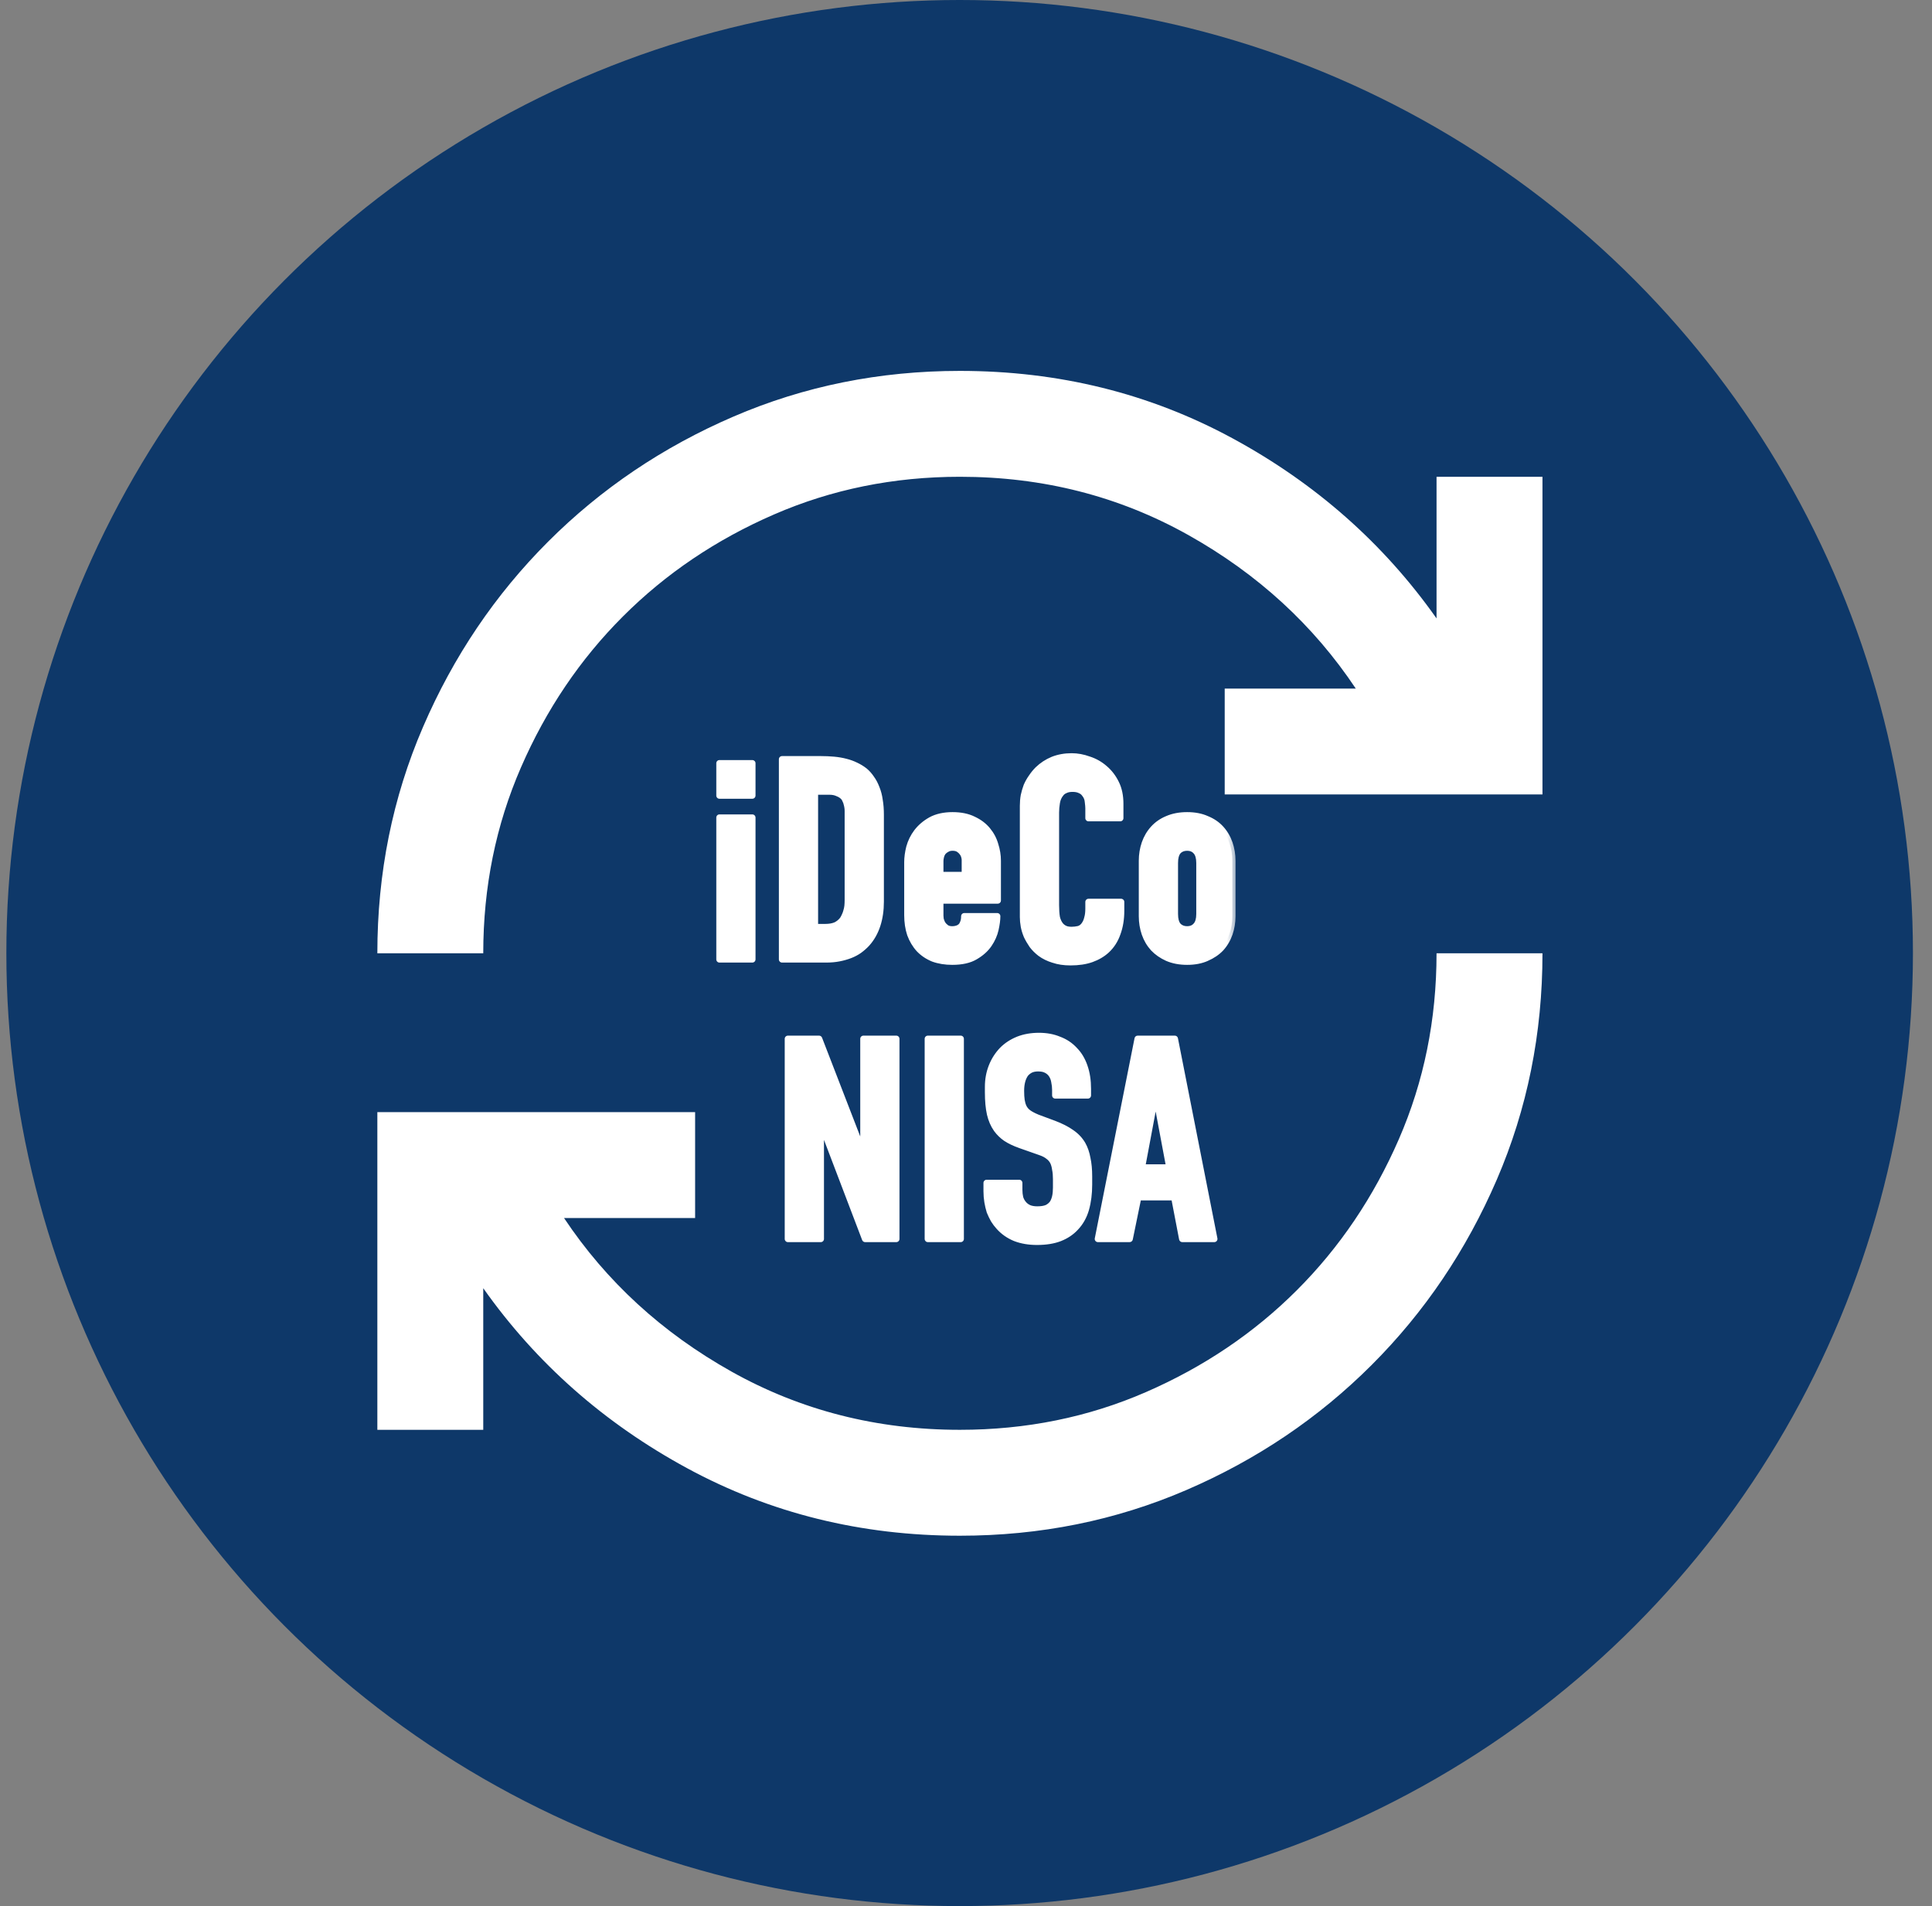
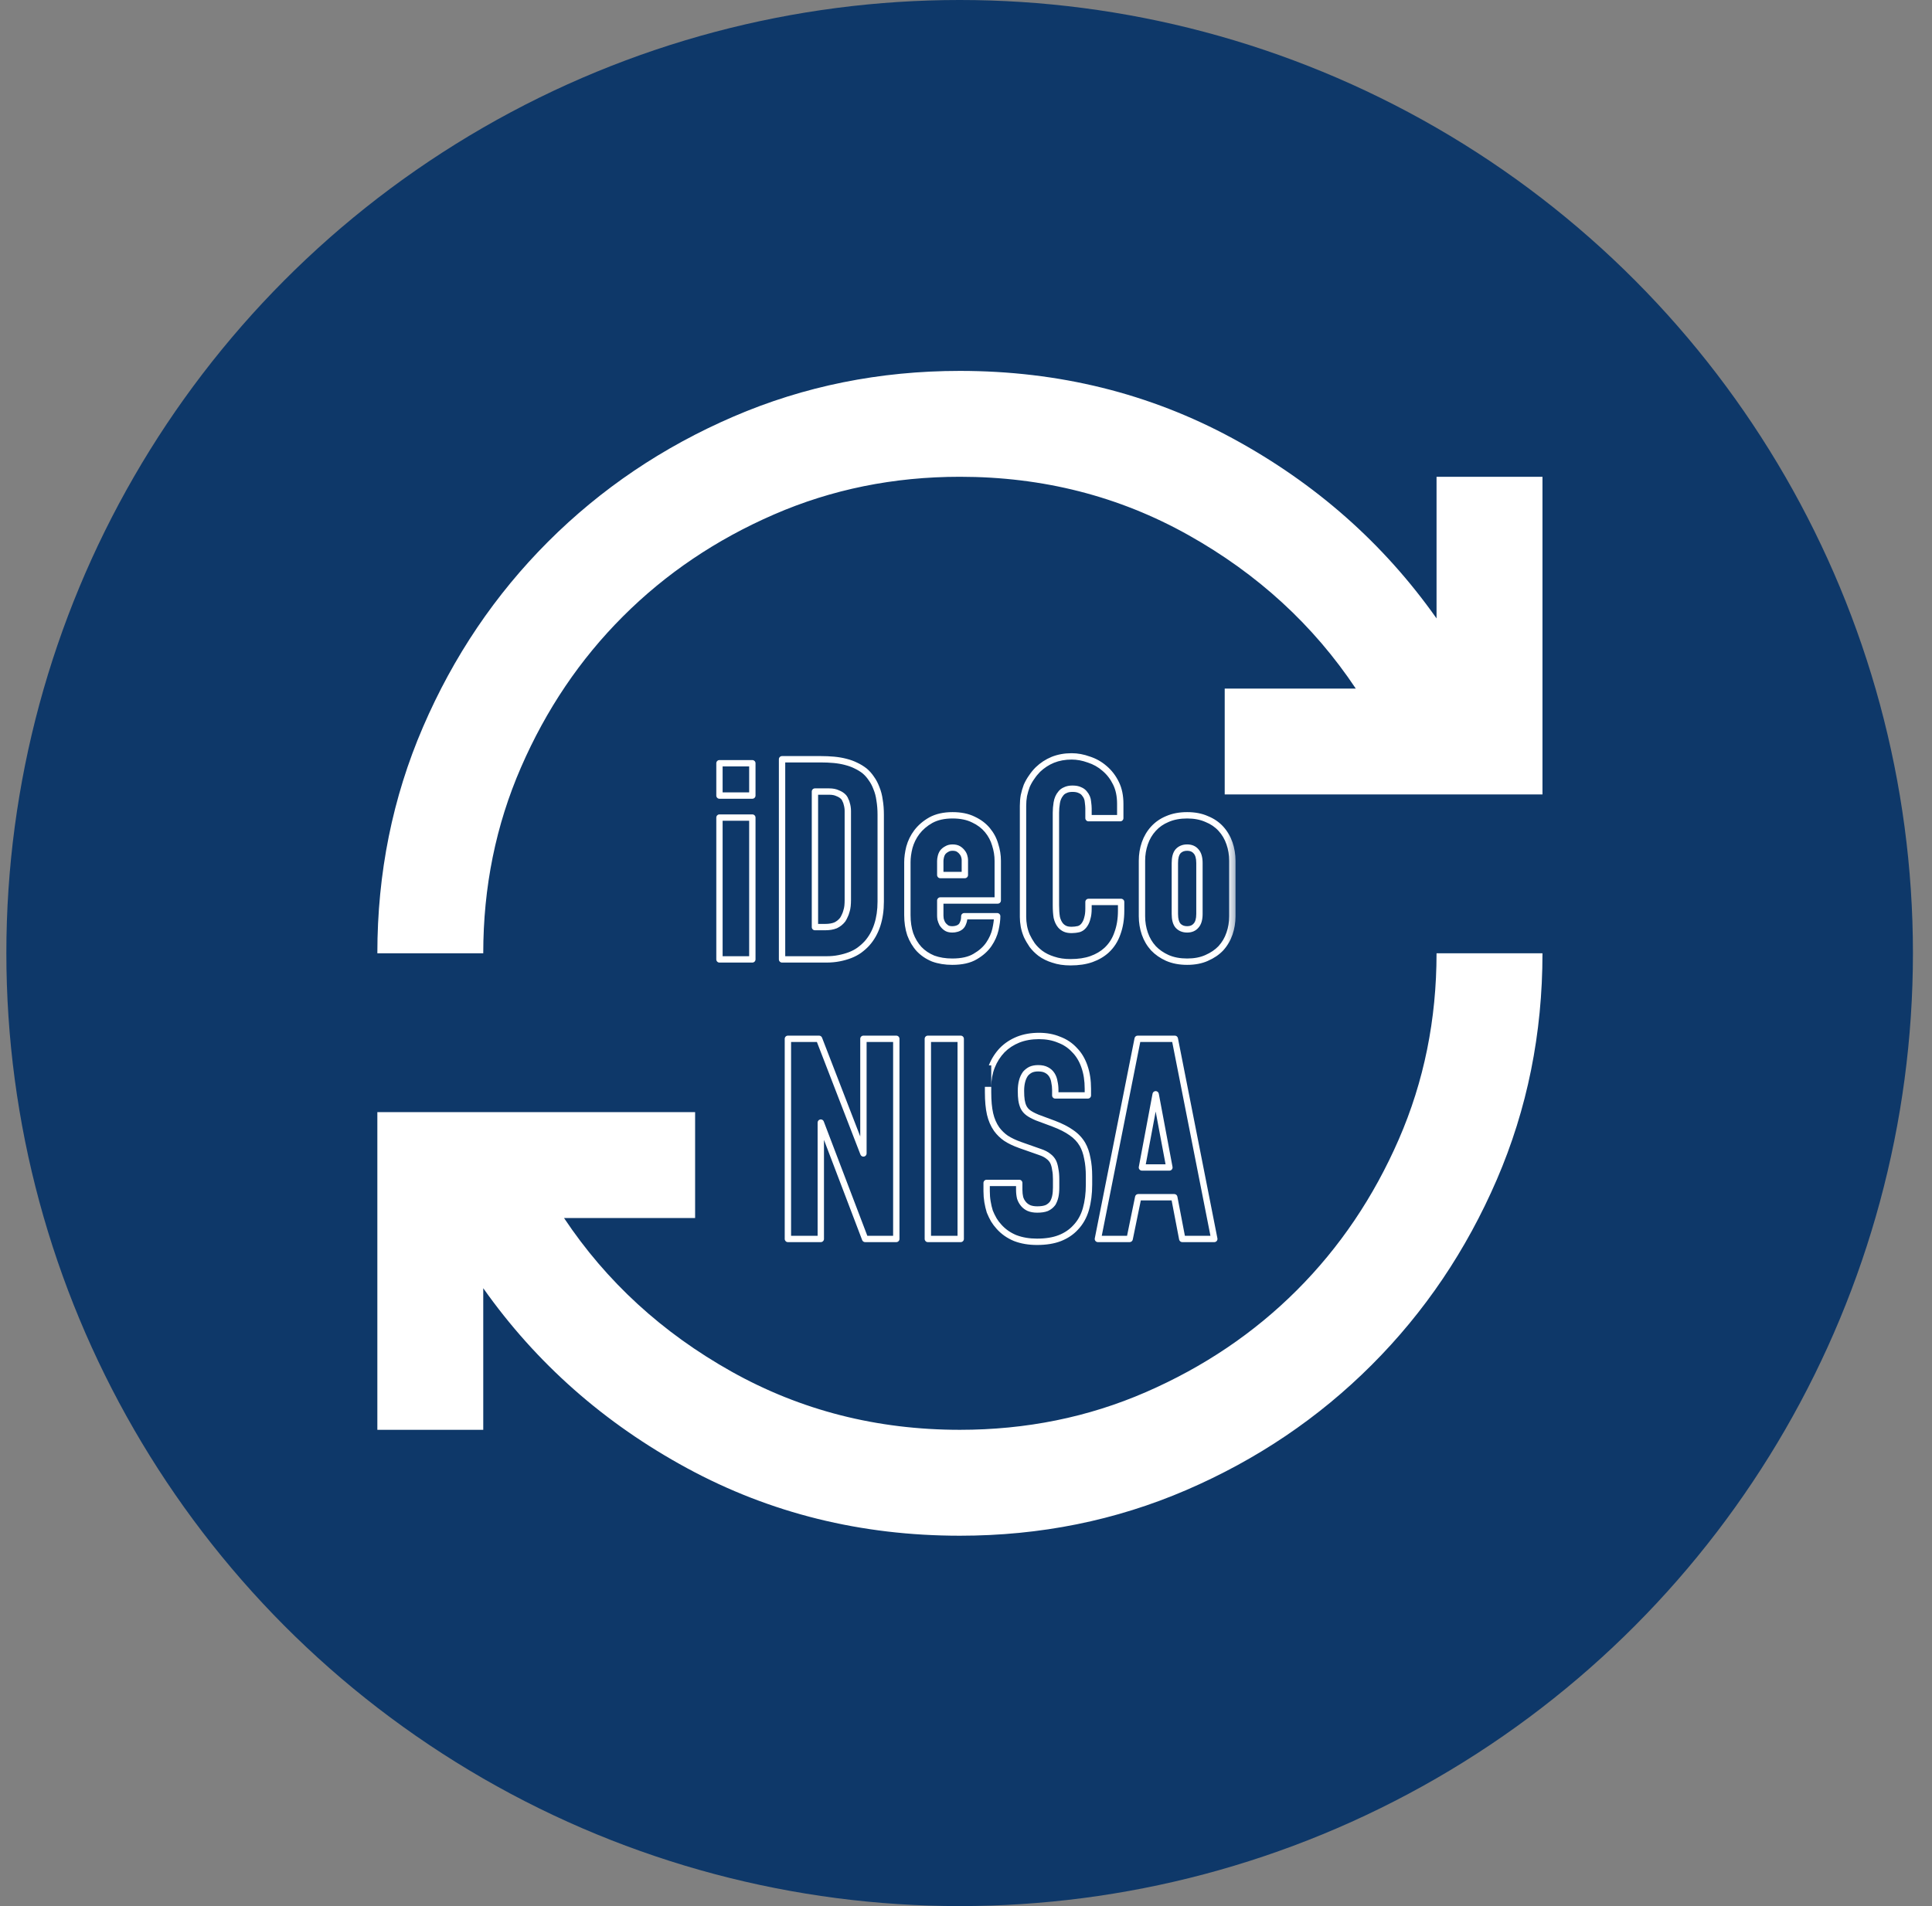
<svg xmlns="http://www.w3.org/2000/svg" width="76" height="75" viewBox="0 0 76 75" fill="none">
  <rect x="0" y="0" width="76" height="75" fill="#808080" stroke="none" />
  <circle cx="37.75" cy="37.5" r="37.5" fill="#0E3869" />
  <mask id="mask0_1_77" style="mask-type:alpha" maskUnits="userSpaceOnUse" x="12" y="12" width="51" height="51">
    <rect x="12.75" y="12.5" width="50" height="50" fill="#D9D9D9" />
  </mask>
  <g mask="url(#mask0_1_77)">
    <path d="M37.76 60.427C33.871 60.427 30.295 59.542 27.031 57.771C23.767 56 21.094 53.639 19.01 50.688V56.26H14.844V43.76H27.344V47.927H22.188C23.854 50.427 26.05 52.441 28.776 53.969C31.502 55.496 34.496 56.26 37.76 56.26C40.365 56.26 42.804 55.766 45.078 54.776C47.352 53.786 49.332 52.45 51.016 50.766C52.7 49.082 54.036 47.102 55.026 44.828C56.016 42.554 56.51 40.115 56.51 37.51H60.677C60.677 40.67 60.078 43.639 58.88 46.417C57.682 49.194 56.042 51.625 53.958 53.708C51.875 55.792 49.444 57.432 46.667 58.63C43.889 59.828 40.92 60.427 37.76 60.427ZM14.844 37.51C14.844 34.351 15.443 31.382 16.641 28.604C17.838 25.826 19.479 23.396 21.562 21.312C23.646 19.229 26.076 17.588 28.854 16.391C31.632 15.193 34.601 14.594 37.76 14.594C41.649 14.594 45.226 15.479 48.49 17.25C51.754 19.021 54.427 21.382 56.51 24.333V18.76H60.677V31.26H48.177V27.094H53.333C51.667 24.594 49.471 22.58 46.745 21.052C44.019 19.524 41.024 18.76 37.76 18.76C35.156 18.76 32.717 19.255 30.443 20.245C28.168 21.234 26.189 22.571 24.505 24.255C22.821 25.939 21.484 27.918 20.495 30.193C19.505 32.467 19.01 34.906 19.01 37.51H14.844Z" fill="white" />
    <mask id="path-4-outside-1_1_77" maskUnits="userSpaceOnUse" x="27.75" y="28.75" width="21" height="21" fill="black">
      <rect fill="white" x="27.75" y="28.75" width="21" height="21" />
      <path d="M28.301 30.032H29.595V31.304H28.301V30.032ZM28.301 37.75V32.17H29.595V37.75H28.301ZM30.764 37.75V29.875H32.282C32.462 29.875 32.635 29.883 32.8 29.898C32.965 29.913 33.119 29.939 33.261 29.976C33.411 30.014 33.546 30.062 33.666 30.122C33.794 30.183 33.91 30.254 34.015 30.336C34.112 30.419 34.199 30.516 34.274 30.629C34.356 30.741 34.424 30.869 34.476 31.011C34.536 31.154 34.578 31.311 34.6 31.484C34.63 31.656 34.645 31.848 34.645 32.057V35.477C34.645 35.815 34.6 36.123 34.51 36.4C34.42 36.678 34.285 36.917 34.105 37.12C34.015 37.218 33.914 37.307 33.801 37.39C33.696 37.465 33.576 37.529 33.441 37.581C33.306 37.634 33.16 37.675 33.002 37.705C32.852 37.735 32.688 37.75 32.508 37.75H30.764ZM32.057 36.479H32.462C32.62 36.479 32.755 36.456 32.867 36.411C32.98 36.359 33.074 36.284 33.149 36.186C33.179 36.141 33.205 36.093 33.227 36.04C33.258 35.98 33.28 35.92 33.295 35.86C33.318 35.792 33.333 35.721 33.34 35.646C33.347 35.571 33.351 35.492 33.351 35.41V31.911C33.351 31.859 33.347 31.81 33.34 31.765C33.333 31.712 33.321 31.664 33.306 31.619C33.299 31.574 33.284 31.532 33.261 31.495C33.246 31.45 33.224 31.409 33.194 31.371C33.134 31.304 33.055 31.251 32.958 31.214C32.867 31.169 32.755 31.146 32.62 31.146H32.057V36.479ZM36.988 35.432V36.029C36.988 36.059 36.992 36.104 36.999 36.164C37.014 36.224 37.036 36.284 37.066 36.344C37.104 36.404 37.153 36.456 37.213 36.501C37.273 36.546 37.355 36.569 37.46 36.569C37.52 36.569 37.577 36.561 37.629 36.546C37.689 36.531 37.742 36.505 37.786 36.468C37.831 36.43 37.865 36.377 37.888 36.31C37.918 36.242 37.933 36.156 37.933 36.051H39.227C39.227 36.194 39.204 36.366 39.159 36.569C39.114 36.771 39.028 36.966 38.9 37.154C38.773 37.341 38.593 37.502 38.36 37.638C38.135 37.773 37.835 37.84 37.46 37.84C37.183 37.84 36.931 37.799 36.706 37.716C36.489 37.626 36.305 37.502 36.155 37.345C36.005 37.18 35.889 36.985 35.806 36.76C35.731 36.535 35.694 36.284 35.694 36.006V33.925C35.694 33.745 35.72 33.55 35.773 33.34C35.833 33.123 35.93 32.924 36.065 32.744C36.208 32.556 36.392 32.399 36.617 32.271C36.849 32.144 37.134 32.08 37.471 32.08C37.794 32.08 38.068 32.136 38.293 32.249C38.518 32.354 38.702 32.492 38.844 32.665C38.986 32.837 39.088 33.029 39.148 33.239C39.215 33.449 39.249 33.659 39.249 33.869V35.432H36.988ZM36.988 34.431H37.955V33.835C37.955 33.797 37.948 33.752 37.933 33.7C37.918 33.64 37.892 33.587 37.854 33.542C37.816 33.49 37.768 33.445 37.708 33.407C37.648 33.37 37.569 33.351 37.471 33.351C37.382 33.351 37.306 33.37 37.246 33.407C37.187 33.438 37.134 33.479 37.089 33.531C37.051 33.584 37.025 33.644 37.01 33.711C36.995 33.771 36.988 33.828 36.988 33.88V34.431ZM42.819 32.193V31.81C42.819 31.75 42.812 31.664 42.797 31.551C42.789 31.431 42.744 31.323 42.662 31.225C42.617 31.165 42.557 31.12 42.482 31.09C42.407 31.052 42.309 31.034 42.189 31.034C42.077 31.034 41.983 31.052 41.908 31.09C41.833 31.12 41.773 31.165 41.728 31.225C41.646 31.323 41.593 31.442 41.571 31.585C41.548 31.72 41.537 31.851 41.537 31.979V35.612C41.537 35.8 41.548 35.961 41.571 36.096C41.601 36.224 41.649 36.329 41.717 36.411C41.769 36.471 41.829 36.516 41.897 36.546C41.964 36.576 42.051 36.591 42.156 36.591C42.246 36.591 42.339 36.58 42.437 36.557C42.534 36.528 42.613 36.464 42.673 36.366C42.718 36.299 42.752 36.216 42.774 36.119C42.804 36.021 42.819 35.898 42.819 35.748V35.489H44.102V35.837C44.102 36.167 44.053 36.464 43.956 36.726C43.866 36.989 43.723 37.21 43.528 37.39C43.363 37.54 43.164 37.656 42.932 37.739C42.699 37.821 42.426 37.862 42.111 37.862C41.856 37.862 41.631 37.829 41.436 37.761C41.241 37.701 41.072 37.619 40.929 37.514C40.802 37.416 40.693 37.307 40.603 37.188C40.521 37.068 40.449 36.944 40.389 36.816C40.337 36.689 40.299 36.565 40.277 36.445C40.254 36.318 40.243 36.197 40.243 36.085V31.709C40.243 31.566 40.254 31.431 40.277 31.304C40.307 31.169 40.344 31.041 40.389 30.921C40.442 30.801 40.506 30.689 40.581 30.584C40.656 30.471 40.738 30.37 40.828 30.28C41.001 30.115 41.196 29.988 41.413 29.898C41.638 29.808 41.886 29.762 42.156 29.762C42.381 29.762 42.606 29.804 42.831 29.886C43.063 29.961 43.269 30.078 43.449 30.235C43.637 30.392 43.787 30.587 43.899 30.82C44.012 31.045 44.068 31.315 44.068 31.63V32.193H42.819ZM46.7 37.84C46.407 37.84 46.148 37.791 45.923 37.694C45.706 37.596 45.522 37.469 45.372 37.311C45.222 37.146 45.109 36.955 45.035 36.737C44.959 36.52 44.922 36.291 44.922 36.051V33.869C44.922 33.629 44.959 33.4 45.035 33.182C45.109 32.965 45.222 32.774 45.372 32.609C45.522 32.444 45.706 32.316 45.923 32.226C46.148 32.129 46.407 32.08 46.7 32.08C46.992 32.08 47.247 32.129 47.465 32.226C47.69 32.316 47.877 32.444 48.027 32.609C48.177 32.774 48.289 32.965 48.364 33.182C48.44 33.4 48.477 33.629 48.477 33.869V36.051C48.477 36.291 48.44 36.52 48.364 36.737C48.289 36.955 48.177 37.146 48.027 37.311C47.877 37.469 47.69 37.596 47.465 37.694C47.247 37.791 46.992 37.84 46.7 37.84ZM46.7 36.569C46.849 36.569 46.966 36.52 47.048 36.422C47.138 36.325 47.183 36.171 47.183 35.961V33.959C47.183 33.749 47.138 33.595 47.048 33.498C46.966 33.4 46.849 33.351 46.7 33.351C46.55 33.351 46.429 33.4 46.34 33.498C46.257 33.595 46.216 33.749 46.216 33.959V35.961C46.216 36.171 46.257 36.325 46.34 36.422C46.429 36.52 46.55 36.569 46.7 36.569ZM30.994 40.875H32.221L33.965 45.386V40.875H35.258V48.75H34.032L32.288 44.171V48.75H30.994V40.875ZM36.499 40.875H37.792V48.75H36.499V40.875ZM41.512 43.102V42.889C41.512 42.776 41.501 42.671 41.478 42.574C41.463 42.469 41.429 42.375 41.377 42.292C41.324 42.21 41.253 42.146 41.163 42.101C41.081 42.056 40.972 42.034 40.837 42.034C40.724 42.034 40.627 42.053 40.544 42.09C40.469 42.127 40.402 42.18 40.342 42.248C40.282 42.33 40.237 42.428 40.207 42.54C40.177 42.653 40.162 42.78 40.162 42.922C40.162 43.065 40.169 43.189 40.184 43.294C40.199 43.391 40.225 43.481 40.263 43.564C40.308 43.654 40.372 43.729 40.454 43.789C40.537 43.849 40.649 43.909 40.792 43.969L41.456 44.216C41.733 44.321 41.962 44.438 42.142 44.565C42.329 44.693 42.475 44.846 42.581 45.026C42.67 45.184 42.734 45.367 42.772 45.578C42.817 45.78 42.839 46.016 42.839 46.286V46.612C42.839 46.965 42.798 47.288 42.715 47.58C42.633 47.865 42.498 48.105 42.31 48.3C42.145 48.48 41.939 48.619 41.692 48.716C41.444 48.814 41.144 48.862 40.792 48.862C40.477 48.862 40.192 48.814 39.937 48.716C39.682 48.611 39.468 48.461 39.295 48.266C39.221 48.184 39.153 48.094 39.093 47.996C39.033 47.891 38.98 47.782 38.935 47.67C38.898 47.55 38.868 47.422 38.846 47.288C38.823 47.153 38.812 47.014 38.812 46.871V46.545H40.094V46.815C40.094 46.928 40.105 47.032 40.128 47.13C40.158 47.227 40.207 47.314 40.274 47.389C40.327 47.449 40.394 47.498 40.477 47.535C40.567 47.572 40.675 47.591 40.803 47.591C40.953 47.591 41.077 47.572 41.174 47.535C41.272 47.49 41.35 47.426 41.41 47.344C41.456 47.269 41.489 47.182 41.512 47.085C41.534 46.98 41.545 46.86 41.545 46.725V46.399C41.545 46.249 41.534 46.121 41.512 46.016C41.497 45.904 41.471 45.806 41.433 45.724C41.388 45.634 41.324 45.559 41.242 45.499C41.159 45.431 41.05 45.375 40.916 45.33L40.117 45.049C39.907 44.974 39.727 44.888 39.577 44.79C39.434 44.693 39.31 44.572 39.206 44.43C39.086 44.258 38.999 44.059 38.947 43.834C38.894 43.601 38.868 43.316 38.868 42.979V42.765C38.868 42.48 38.917 42.214 39.014 41.966C39.112 41.719 39.251 41.501 39.431 41.314C39.603 41.141 39.809 41.006 40.049 40.909C40.297 40.811 40.571 40.763 40.87 40.763C41.163 40.763 41.425 40.811 41.658 40.909C41.898 40.999 42.1 41.134 42.266 41.314C42.438 41.486 42.569 41.704 42.659 41.966C42.749 42.221 42.794 42.514 42.794 42.844V43.102H41.512ZM47.767 48.75H46.507L46.192 47.108H44.775L44.437 48.75H43.188L44.752 40.875H46.215L47.767 48.75ZM46.001 45.938L45.461 43.057L44.921 45.938H46.001Z" />
    </mask>
-     <path d="M28.301 30.032H29.595V31.304H28.301V30.032ZM28.301 37.75V32.17H29.595V37.75H28.301ZM30.764 37.75V29.875H32.282C32.462 29.875 32.635 29.883 32.8 29.898C32.965 29.913 33.119 29.939 33.261 29.976C33.411 30.014 33.546 30.062 33.666 30.122C33.794 30.183 33.91 30.254 34.015 30.336C34.112 30.419 34.199 30.516 34.274 30.629C34.356 30.741 34.424 30.869 34.476 31.011C34.536 31.154 34.578 31.311 34.6 31.484C34.63 31.656 34.645 31.848 34.645 32.057V35.477C34.645 35.815 34.6 36.123 34.51 36.4C34.42 36.678 34.285 36.917 34.105 37.12C34.015 37.218 33.914 37.307 33.801 37.39C33.696 37.465 33.576 37.529 33.441 37.581C33.306 37.634 33.16 37.675 33.002 37.705C32.852 37.735 32.688 37.75 32.508 37.75H30.764ZM32.057 36.479H32.462C32.62 36.479 32.755 36.456 32.867 36.411C32.98 36.359 33.074 36.284 33.149 36.186C33.179 36.141 33.205 36.093 33.227 36.04C33.258 35.98 33.28 35.92 33.295 35.86C33.318 35.792 33.333 35.721 33.34 35.646C33.347 35.571 33.351 35.492 33.351 35.41V31.911C33.351 31.859 33.347 31.81 33.34 31.765C33.333 31.712 33.321 31.664 33.306 31.619C33.299 31.574 33.284 31.532 33.261 31.495C33.246 31.45 33.224 31.409 33.194 31.371C33.134 31.304 33.055 31.251 32.958 31.214C32.867 31.169 32.755 31.146 32.62 31.146H32.057V36.479ZM36.988 35.432V36.029C36.988 36.059 36.992 36.104 36.999 36.164C37.014 36.224 37.036 36.284 37.066 36.344C37.104 36.404 37.153 36.456 37.213 36.501C37.273 36.546 37.355 36.569 37.46 36.569C37.52 36.569 37.577 36.561 37.629 36.546C37.689 36.531 37.742 36.505 37.786 36.468C37.831 36.43 37.865 36.377 37.888 36.31C37.918 36.242 37.933 36.156 37.933 36.051H39.227C39.227 36.194 39.204 36.366 39.159 36.569C39.114 36.771 39.028 36.966 38.9 37.154C38.773 37.341 38.593 37.502 38.36 37.638C38.135 37.773 37.835 37.84 37.46 37.84C37.183 37.84 36.931 37.799 36.706 37.716C36.489 37.626 36.305 37.502 36.155 37.345C36.005 37.18 35.889 36.985 35.806 36.76C35.731 36.535 35.694 36.284 35.694 36.006V33.925C35.694 33.745 35.72 33.55 35.773 33.34C35.833 33.123 35.93 32.924 36.065 32.744C36.208 32.556 36.392 32.399 36.617 32.271C36.849 32.144 37.134 32.08 37.471 32.08C37.794 32.08 38.068 32.136 38.293 32.249C38.518 32.354 38.702 32.492 38.844 32.665C38.986 32.837 39.088 33.029 39.148 33.239C39.215 33.449 39.249 33.659 39.249 33.869V35.432H36.988ZM36.988 34.431H37.955V33.835C37.955 33.797 37.948 33.752 37.933 33.7C37.918 33.64 37.892 33.587 37.854 33.542C37.816 33.49 37.768 33.445 37.708 33.407C37.648 33.37 37.569 33.351 37.471 33.351C37.382 33.351 37.306 33.37 37.246 33.407C37.187 33.438 37.134 33.479 37.089 33.531C37.051 33.584 37.025 33.644 37.01 33.711C36.995 33.771 36.988 33.828 36.988 33.88V34.431ZM42.819 32.193V31.81C42.819 31.75 42.812 31.664 42.797 31.551C42.789 31.431 42.744 31.323 42.662 31.225C42.617 31.165 42.557 31.12 42.482 31.09C42.407 31.052 42.309 31.034 42.189 31.034C42.077 31.034 41.983 31.052 41.908 31.09C41.833 31.12 41.773 31.165 41.728 31.225C41.646 31.323 41.593 31.442 41.571 31.585C41.548 31.72 41.537 31.851 41.537 31.979V35.612C41.537 35.8 41.548 35.961 41.571 36.096C41.601 36.224 41.649 36.329 41.717 36.411C41.769 36.471 41.829 36.516 41.897 36.546C41.964 36.576 42.051 36.591 42.156 36.591C42.246 36.591 42.339 36.58 42.437 36.557C42.534 36.528 42.613 36.464 42.673 36.366C42.718 36.299 42.752 36.216 42.774 36.119C42.804 36.021 42.819 35.898 42.819 35.748V35.489H44.102V35.837C44.102 36.167 44.053 36.464 43.956 36.726C43.866 36.989 43.723 37.21 43.528 37.39C43.363 37.54 43.164 37.656 42.932 37.739C42.699 37.821 42.426 37.862 42.111 37.862C41.856 37.862 41.631 37.829 41.436 37.761C41.241 37.701 41.072 37.619 40.929 37.514C40.802 37.416 40.693 37.307 40.603 37.188C40.521 37.068 40.449 36.944 40.389 36.816C40.337 36.689 40.299 36.565 40.277 36.445C40.254 36.318 40.243 36.197 40.243 36.085V31.709C40.243 31.566 40.254 31.431 40.277 31.304C40.307 31.169 40.344 31.041 40.389 30.921C40.442 30.801 40.506 30.689 40.581 30.584C40.656 30.471 40.738 30.37 40.828 30.28C41.001 30.115 41.196 29.988 41.413 29.898C41.638 29.808 41.886 29.762 42.156 29.762C42.381 29.762 42.606 29.804 42.831 29.886C43.063 29.961 43.269 30.078 43.449 30.235C43.637 30.392 43.787 30.587 43.899 30.82C44.012 31.045 44.068 31.315 44.068 31.63V32.193H42.819ZM46.7 37.84C46.407 37.84 46.148 37.791 45.923 37.694C45.706 37.596 45.522 37.469 45.372 37.311C45.222 37.146 45.109 36.955 45.035 36.737C44.959 36.52 44.922 36.291 44.922 36.051V33.869C44.922 33.629 44.959 33.4 45.035 33.182C45.109 32.965 45.222 32.774 45.372 32.609C45.522 32.444 45.706 32.316 45.923 32.226C46.148 32.129 46.407 32.08 46.7 32.08C46.992 32.08 47.247 32.129 47.465 32.226C47.69 32.316 47.877 32.444 48.027 32.609C48.177 32.774 48.289 32.965 48.364 33.182C48.44 33.4 48.477 33.629 48.477 33.869V36.051C48.477 36.291 48.44 36.52 48.364 36.737C48.289 36.955 48.177 37.146 48.027 37.311C47.877 37.469 47.69 37.596 47.465 37.694C47.247 37.791 46.992 37.84 46.7 37.84ZM46.7 36.569C46.849 36.569 46.966 36.52 47.048 36.422C47.138 36.325 47.183 36.171 47.183 35.961V33.959C47.183 33.749 47.138 33.595 47.048 33.498C46.966 33.4 46.849 33.351 46.7 33.351C46.55 33.351 46.429 33.4 46.34 33.498C46.257 33.595 46.216 33.749 46.216 33.959V35.961C46.216 36.171 46.257 36.325 46.34 36.422C46.429 36.52 46.55 36.569 46.7 36.569ZM30.994 40.875H32.221L33.965 45.386V40.875H35.258V48.75H34.032L32.288 44.171V48.75H30.994V40.875ZM36.499 40.875H37.792V48.75H36.499V40.875ZM41.512 43.102V42.889C41.512 42.776 41.501 42.671 41.478 42.574C41.463 42.469 41.429 42.375 41.377 42.292C41.324 42.21 41.253 42.146 41.163 42.101C41.081 42.056 40.972 42.034 40.837 42.034C40.724 42.034 40.627 42.053 40.544 42.09C40.469 42.127 40.402 42.18 40.342 42.248C40.282 42.33 40.237 42.428 40.207 42.54C40.177 42.653 40.162 42.78 40.162 42.922C40.162 43.065 40.169 43.189 40.184 43.294C40.199 43.391 40.225 43.481 40.263 43.564C40.308 43.654 40.372 43.729 40.454 43.789C40.537 43.849 40.649 43.909 40.792 43.969L41.456 44.216C41.733 44.321 41.962 44.438 42.142 44.565C42.329 44.693 42.475 44.846 42.581 45.026C42.67 45.184 42.734 45.367 42.772 45.578C42.817 45.78 42.839 46.016 42.839 46.286V46.612C42.839 46.965 42.798 47.288 42.715 47.58C42.633 47.865 42.498 48.105 42.31 48.3C42.145 48.48 41.939 48.619 41.692 48.716C41.444 48.814 41.144 48.862 40.792 48.862C40.477 48.862 40.192 48.814 39.937 48.716C39.682 48.611 39.468 48.461 39.295 48.266C39.221 48.184 39.153 48.094 39.093 47.996C39.033 47.891 38.98 47.782 38.935 47.67C38.898 47.55 38.868 47.422 38.846 47.288C38.823 47.153 38.812 47.014 38.812 46.871V46.545H40.094V46.815C40.094 46.928 40.105 47.032 40.128 47.13C40.158 47.227 40.207 47.314 40.274 47.389C40.327 47.449 40.394 47.498 40.477 47.535C40.567 47.572 40.675 47.591 40.803 47.591C40.953 47.591 41.077 47.572 41.174 47.535C41.272 47.49 41.35 47.426 41.41 47.344C41.456 47.269 41.489 47.182 41.512 47.085C41.534 46.98 41.545 46.86 41.545 46.725V46.399C41.545 46.249 41.534 46.121 41.512 46.016C41.497 45.904 41.471 45.806 41.433 45.724C41.388 45.634 41.324 45.559 41.242 45.499C41.159 45.431 41.05 45.375 40.916 45.33L40.117 45.049C39.907 44.974 39.727 44.888 39.577 44.79C39.434 44.693 39.31 44.572 39.206 44.43C39.086 44.258 38.999 44.059 38.947 43.834C38.894 43.601 38.868 43.316 38.868 42.979V42.765C38.868 42.48 38.917 42.214 39.014 41.966C39.112 41.719 39.251 41.501 39.431 41.314C39.603 41.141 39.809 41.006 40.049 40.909C40.297 40.811 40.571 40.763 40.87 40.763C41.163 40.763 41.425 40.811 41.658 40.909C41.898 40.999 42.1 41.134 42.266 41.314C42.438 41.486 42.569 41.704 42.659 41.966C42.749 42.221 42.794 42.514 42.794 42.844V43.102H41.512ZM47.767 48.75H46.507L46.192 47.108H44.775L44.437 48.75H43.188L44.752 40.875H46.215L47.767 48.75ZM46.001 45.938L45.461 43.057L44.921 45.938H46.001Z" fill="white" />
-     <path d="M28.301 30.032V29.907C28.232 29.907 28.176 29.963 28.176 30.032H28.301ZM29.595 30.032H29.72C29.72 29.963 29.664 29.907 29.595 29.907V30.032ZM29.595 31.304V31.429C29.664 31.429 29.72 31.373 29.72 31.304H29.595ZM28.301 31.304H28.176C28.176 31.373 28.232 31.429 28.301 31.429V31.304ZM28.301 37.75H28.176C28.176 37.819 28.232 37.875 28.301 37.875V37.75ZM28.301 32.17V32.045C28.232 32.045 28.176 32.101 28.176 32.17H28.301ZM29.595 32.17H29.72C29.72 32.101 29.664 32.045 29.595 32.045V32.17ZM29.595 37.75V37.875C29.664 37.875 29.72 37.819 29.72 37.75H29.595ZM28.301 30.157H29.595V29.907H28.301V30.157ZM29.47 30.032V31.304H29.72V30.032H29.47ZM29.595 31.179H28.301V31.429H29.595V31.179ZM28.426 31.304V30.032H28.176V31.304H28.426ZM28.426 37.75V32.17H28.176V37.75H28.426ZM28.301 32.295H29.595V32.045H28.301V32.295ZM29.47 32.17V37.75H29.72V32.17H29.47ZM29.595 37.625H28.301V37.875H29.595V37.625ZM30.764 37.75H30.639C30.639 37.819 30.695 37.875 30.764 37.875V37.75ZM30.764 29.875V29.75C30.695 29.75 30.639 29.806 30.639 29.875H30.764ZM32.8 29.898L32.789 30.022L32.789 30.022L32.8 29.898ZM33.261 29.976L33.23 30.097L33.231 30.098L33.261 29.976ZM33.666 30.122L33.61 30.234L33.613 30.236L33.666 30.122ZM34.015 30.336L34.096 30.241L34.092 30.238L34.015 30.336ZM34.274 30.629L34.17 30.698L34.173 30.703L34.274 30.629ZM34.476 31.011L34.359 31.055L34.361 31.06L34.476 31.011ZM34.6 31.484L34.476 31.5L34.477 31.505L34.6 31.484ZM34.105 37.12L34.197 37.205L34.198 37.203L34.105 37.12ZM33.801 37.39L33.874 37.492L33.875 37.491L33.801 37.39ZM33.441 37.581L33.487 37.698L33.487 37.698L33.441 37.581ZM33.002 37.705L32.979 37.582L32.978 37.582L33.002 37.705ZM32.057 36.479H31.933C31.933 36.548 31.988 36.604 32.057 36.604V36.479ZM32.867 36.411L32.914 36.528L32.92 36.525L32.867 36.411ZM33.149 36.186L33.248 36.263L33.253 36.256L33.149 36.186ZM33.227 36.04L33.115 35.984L33.113 35.991L33.227 36.04ZM33.295 35.86L33.176 35.82L33.174 35.83L33.295 35.86ZM33.34 35.646L33.216 35.634L33.216 35.634L33.34 35.646ZM33.34 31.765L33.216 31.783L33.217 31.786L33.34 31.765ZM33.306 31.619L33.183 31.639C33.184 31.646 33.186 31.652 33.188 31.658L33.306 31.619ZM33.261 31.495L33.143 31.535C33.146 31.543 33.149 31.552 33.154 31.559L33.261 31.495ZM33.194 31.371L33.291 31.293L33.287 31.288L33.194 31.371ZM32.958 31.214L32.901 31.326L32.913 31.33L32.958 31.214ZM32.057 31.146V31.021C31.988 31.021 31.933 31.077 31.933 31.146H32.057ZM30.889 37.75V29.875H30.639V37.75H30.889ZM30.764 30H32.282V29.75H30.764V30ZM32.282 30C32.459 30 32.628 30.007 32.789 30.022L32.811 29.773C32.642 29.758 32.466 29.75 32.282 29.75V30ZM32.789 30.022C32.948 30.036 33.094 30.062 33.23 30.097L33.293 29.855C33.143 29.816 32.982 29.789 32.811 29.773L32.789 30.022ZM33.231 30.098C33.373 30.133 33.5 30.179 33.61 30.234L33.722 30.011C33.593 29.946 33.449 29.894 33.292 29.855L33.231 30.098ZM33.613 30.236C33.733 30.292 33.841 30.358 33.938 30.434L34.092 30.238C33.979 30.149 33.855 30.073 33.719 30.009L33.613 30.236ZM33.934 30.432C34.022 30.506 34.101 30.595 34.17 30.698L34.378 30.559C34.297 30.438 34.203 30.331 34.096 30.241L33.934 30.432ZM34.173 30.703C34.248 30.805 34.31 30.922 34.359 31.055L34.594 30.968C34.537 30.816 34.465 30.677 34.375 30.555L34.173 30.703ZM34.361 31.06C34.416 31.191 34.455 31.337 34.476 31.5L34.724 31.468C34.7 31.285 34.656 31.117 34.592 30.963L34.361 31.06ZM34.477 31.505C34.505 31.669 34.52 31.853 34.52 32.057H34.77C34.77 31.842 34.755 31.643 34.723 31.462L34.477 31.505ZM34.52 32.057V35.477H34.77V32.057H34.52ZM34.52 35.477C34.52 35.804 34.477 36.098 34.391 36.361L34.629 36.439C34.724 36.147 34.77 35.826 34.77 35.477H34.52ZM34.391 36.361C34.306 36.624 34.179 36.848 34.012 37.037L34.198 37.203C34.391 36.987 34.534 36.731 34.629 36.439L34.391 36.361ZM34.013 37.035C33.929 37.127 33.834 37.211 33.727 37.289L33.875 37.491C33.994 37.404 34.101 37.309 34.197 37.205L34.013 37.035ZM33.729 37.288C33.633 37.357 33.522 37.416 33.396 37.465L33.487 37.698C33.63 37.642 33.76 37.573 33.874 37.492L33.729 37.288ZM33.396 37.465C33.269 37.514 33.13 37.553 32.979 37.582L33.026 37.828C33.19 37.797 33.344 37.753 33.487 37.698L33.396 37.465ZM32.978 37.582C32.837 37.611 32.681 37.625 32.508 37.625V37.875C32.694 37.875 32.868 37.859 33.027 37.828L32.978 37.582ZM32.508 37.625H30.764V37.875H32.508V37.625ZM32.057 36.604H32.462V36.354H32.057V36.604ZM32.462 36.604C32.631 36.604 32.783 36.58 32.914 36.527L32.821 36.295C32.727 36.333 32.609 36.354 32.462 36.354V36.604ZM32.92 36.525C33.051 36.464 33.16 36.376 33.248 36.263L33.05 36.11C32.987 36.191 32.909 36.254 32.815 36.298L32.92 36.525ZM33.253 36.256C33.287 36.204 33.317 36.148 33.342 36.089L33.113 35.991C33.093 36.037 33.07 36.079 33.045 36.117L33.253 36.256ZM33.339 36.096C33.373 36.028 33.399 35.96 33.416 35.89L33.174 35.83C33.161 35.88 33.142 35.932 33.116 35.984L33.339 36.096ZM33.414 35.9C33.439 35.823 33.456 35.742 33.464 35.659L33.216 35.634C33.209 35.7 33.196 35.762 33.176 35.821L33.414 35.9ZM33.464 35.659C33.472 35.579 33.476 35.496 33.476 35.41H33.226C33.226 35.489 33.223 35.563 33.216 35.634L33.464 35.659ZM33.476 35.41V31.911H33.226V35.41H33.476ZM33.476 31.911C33.476 31.853 33.472 31.797 33.463 31.744L33.217 31.786C33.223 31.823 33.226 31.865 33.226 31.911H33.476ZM33.464 31.747C33.455 31.688 33.443 31.632 33.425 31.579L33.188 31.658C33.2 31.695 33.21 31.737 33.216 31.783L33.464 31.747ZM33.43 31.598C33.42 31.538 33.399 31.482 33.368 31.431L33.154 31.559C33.168 31.583 33.178 31.609 33.183 31.639L33.43 31.598ZM33.38 31.456C33.36 31.396 33.331 31.342 33.291 31.293L33.096 31.449C33.117 31.476 33.132 31.504 33.143 31.535L33.38 31.456ZM33.287 31.288C33.212 31.204 33.116 31.141 33.002 31.097L32.913 31.33C32.994 31.362 33.056 31.404 33.1 31.454L33.287 31.288ZM33.013 31.102C32.901 31.046 32.768 31.021 32.62 31.021V31.271C32.742 31.271 32.834 31.292 32.902 31.326L33.013 31.102ZM32.62 31.021H32.057V31.271H32.62V31.021ZM31.933 31.146V36.479H32.182V31.146H31.933ZM36.988 35.432V35.307C36.919 35.307 36.863 35.364 36.863 35.432H36.988ZM36.999 36.164L36.875 36.179C36.876 36.184 36.877 36.189 36.878 36.194L36.999 36.164ZM37.066 36.344L36.954 36.4L36.961 36.41L37.066 36.344ZM37.213 36.501L37.288 36.401L37.288 36.401L37.213 36.501ZM37.629 36.546L37.599 36.425L37.595 36.426L37.629 36.546ZM37.786 36.468L37.706 36.371L37.706 36.371L37.786 36.468ZM37.888 36.31L37.773 36.259L37.769 36.27L37.888 36.31ZM37.933 36.051V35.926C37.864 35.926 37.808 35.982 37.808 36.051H37.933ZM39.227 36.051H39.352C39.352 35.982 39.295 35.926 39.227 35.926V36.051ZM39.159 36.569L39.037 36.542L39.037 36.542L39.159 36.569ZM38.9 37.154L38.797 37.084L38.797 37.084L38.9 37.154ZM38.36 37.638L38.297 37.529L38.296 37.53L38.36 37.638ZM36.706 37.716L36.659 37.832L36.663 37.834L36.706 37.716ZM36.155 37.345L36.063 37.429L36.065 37.431L36.155 37.345ZM35.806 36.76L35.688 36.8L35.689 36.803L35.806 36.76ZM35.773 33.34L35.652 33.307L35.651 33.31L35.773 33.34ZM36.065 32.744L35.966 32.668L35.965 32.669L36.065 32.744ZM36.617 32.271L36.556 32.162L36.555 32.163L36.617 32.271ZM38.293 32.249L38.237 32.361L38.24 32.362L38.293 32.249ZM39.148 33.239L39.028 33.273L39.029 33.277L39.148 33.239ZM39.249 35.432V35.557C39.318 35.557 39.374 35.502 39.374 35.432H39.249ZM36.988 34.431H36.863C36.863 34.5 36.919 34.556 36.988 34.556V34.431ZM37.955 34.431V34.556C38.024 34.556 38.08 34.5 38.08 34.431H37.955ZM37.933 33.7L37.811 33.73L37.813 33.734L37.933 33.7ZM37.854 33.542L37.752 33.615L37.758 33.623L37.854 33.542ZM37.708 33.407L37.642 33.514L37.642 33.514L37.708 33.407ZM37.246 33.407L37.303 33.52L37.313 33.514L37.246 33.407ZM37.089 33.531L36.994 33.45L36.987 33.459L37.089 33.531ZM37.01 33.711L37.132 33.742L37.132 33.738L37.01 33.711ZM36.863 35.432V36.029H37.113V35.432H36.863ZM36.863 36.029C36.863 36.067 36.867 36.118 36.875 36.179L37.123 36.148C37.116 36.089 37.113 36.051 37.113 36.029H36.863ZM36.878 36.194C36.895 36.264 36.921 36.332 36.955 36.4L37.178 36.288C37.152 36.235 37.133 36.184 37.12 36.133L36.878 36.194ZM36.961 36.41C37.007 36.484 37.066 36.548 37.138 36.601L37.288 36.401C37.239 36.365 37.201 36.324 37.172 36.278L36.961 36.41ZM37.138 36.601C37.227 36.668 37.339 36.694 37.46 36.694V36.444C37.372 36.444 37.319 36.425 37.288 36.401L37.138 36.601ZM37.46 36.694C37.531 36.694 37.599 36.685 37.663 36.666L37.595 36.426C37.554 36.438 37.51 36.444 37.46 36.444V36.694ZM37.659 36.667C37.736 36.648 37.806 36.614 37.867 36.563L37.706 36.371C37.677 36.396 37.642 36.414 37.599 36.425L37.659 36.667ZM37.867 36.563C37.933 36.508 37.978 36.434 38.006 36.349L37.769 36.27C37.752 36.321 37.73 36.352 37.706 36.371L37.867 36.563ZM38.002 36.361C38.041 36.272 38.058 36.167 38.058 36.051H37.808C37.808 36.146 37.794 36.213 37.773 36.259L38.002 36.361ZM37.933 36.176H39.227V35.926H37.933V36.176ZM39.102 36.051C39.102 36.181 39.081 36.344 39.037 36.542L39.281 36.596C39.327 36.388 39.352 36.206 39.352 36.051H39.102ZM39.037 36.542C38.996 36.727 38.916 36.908 38.797 37.084L39.004 37.224C39.139 37.025 39.232 36.815 39.281 36.596L39.037 36.542ZM38.797 37.084C38.682 37.253 38.517 37.402 38.297 37.529L38.423 37.746C38.669 37.603 38.864 37.43 39.004 37.224L38.797 37.084ZM38.296 37.53C38.097 37.65 37.822 37.715 37.46 37.715V37.965C37.849 37.965 38.173 37.895 38.425 37.745L38.296 37.53ZM37.46 37.715C37.195 37.715 36.959 37.676 36.749 37.599L36.663 37.834C36.904 37.922 37.17 37.965 37.46 37.965V37.715ZM36.754 37.601C36.552 37.517 36.383 37.403 36.246 37.259L36.065 37.431C36.228 37.602 36.426 37.736 36.659 37.832L36.754 37.601ZM36.248 37.261C36.109 37.109 36.001 36.928 35.924 36.717L35.689 36.803C35.777 37.042 35.901 37.251 36.063 37.429L36.248 37.261ZM35.925 36.721C35.855 36.51 35.819 36.273 35.819 36.006H35.569C35.569 36.295 35.608 36.56 35.688 36.8L35.925 36.721ZM35.819 36.006V33.925H35.569V36.006H35.819ZM35.819 33.925C35.819 33.757 35.843 33.572 35.894 33.37L35.651 33.31C35.597 33.528 35.569 33.733 35.569 33.925H35.819ZM35.893 33.373C35.949 33.171 36.04 32.986 36.165 32.819L35.965 32.669C35.821 32.861 35.716 33.074 35.652 33.307L35.893 33.373ZM36.165 32.819C36.296 32.647 36.466 32.5 36.678 32.38L36.555 32.163C36.317 32.297 36.119 32.466 35.966 32.668L36.165 32.819ZM36.677 32.381C36.886 32.266 37.149 32.205 37.471 32.205V31.955C37.119 31.955 36.812 32.022 36.556 32.162L36.677 32.381ZM37.471 32.205C37.78 32.205 38.033 32.259 38.237 32.361L38.349 32.137C38.102 32.014 37.808 31.955 37.471 31.955V32.205ZM38.24 32.362C38.45 32.46 38.618 32.588 38.748 32.745L38.94 32.585C38.785 32.397 38.586 32.248 38.346 32.136L38.24 32.362ZM38.748 32.745C38.879 32.904 38.972 33.08 39.028 33.273L39.268 33.204C39.203 32.977 39.094 32.771 38.94 32.585L38.748 32.745ZM39.029 33.277C39.093 33.475 39.124 33.672 39.124 33.869H39.374C39.374 33.645 39.338 33.422 39.267 33.2L39.029 33.277ZM39.124 33.869V35.432H39.374V33.869H39.124ZM39.249 35.307H36.988V35.557H39.249V35.307ZM36.988 34.556H37.955V34.306H36.988V34.556ZM38.08 34.431V33.835H37.83V34.431H38.08ZM38.08 33.835C38.08 33.782 38.07 33.725 38.053 33.666L37.813 33.734C37.826 33.78 37.83 33.813 37.83 33.835H38.08ZM38.054 33.67C38.035 33.593 38 33.523 37.95 33.462L37.758 33.623C37.783 33.652 37.801 33.688 37.812 33.73L38.054 33.67ZM37.956 33.47C37.908 33.403 37.846 33.347 37.774 33.301L37.642 33.514C37.689 33.543 37.725 33.577 37.752 33.615L37.956 33.47ZM37.774 33.301C37.688 33.248 37.584 33.226 37.471 33.226V33.476C37.554 33.476 37.608 33.492 37.642 33.514L37.774 33.301ZM37.471 33.226C37.364 33.226 37.265 33.249 37.18 33.301L37.313 33.514C37.348 33.491 37.399 33.476 37.471 33.476V33.226ZM37.191 33.296C37.115 33.333 37.05 33.385 36.994 33.45L37.184 33.613C37.218 33.572 37.258 33.542 37.302 33.519L37.191 33.296ZM36.987 33.459C36.939 33.526 36.907 33.601 36.888 33.684L37.132 33.738C37.144 33.686 37.164 33.642 37.191 33.604L36.987 33.459ZM36.889 33.681C36.872 33.749 36.863 33.816 36.863 33.88H37.113C37.113 33.839 37.119 33.793 37.132 33.742L36.889 33.681ZM36.863 33.88V34.431H37.113V33.88H36.863ZM42.819 32.193H42.694C42.694 32.261 42.75 32.318 42.819 32.318V32.193ZM42.797 31.551L42.672 31.559L42.673 31.568L42.797 31.551ZM42.662 31.225L42.562 31.3L42.566 31.306L42.662 31.225ZM42.482 31.09L42.426 31.202L42.435 31.206L42.482 31.09ZM41.908 31.09L41.955 31.206L41.964 31.202L41.908 31.09ZM41.728 31.225L41.824 31.306L41.828 31.3L41.728 31.225ZM41.571 31.585L41.694 31.606L41.694 31.605L41.571 31.585ZM41.571 36.096L41.447 36.117L41.449 36.125L41.571 36.096ZM41.717 36.411L41.62 36.49L41.623 36.494L41.717 36.411ZM42.437 36.557L42.465 36.68L42.474 36.677L42.437 36.557ZM42.673 36.366L42.569 36.297L42.567 36.301L42.673 36.366ZM42.774 36.119L42.655 36.082L42.653 36.091L42.774 36.119ZM42.819 35.489V35.364C42.75 35.364 42.694 35.42 42.694 35.489H42.819ZM44.102 35.489H44.227C44.227 35.42 44.171 35.364 44.102 35.364V35.489ZM43.956 36.726L43.838 36.683L43.837 36.686L43.956 36.726ZM43.528 37.39L43.612 37.483L43.613 37.482L43.528 37.39ZM42.932 37.739L42.89 37.621L42.89 37.621L42.932 37.739ZM41.436 37.761L41.477 37.643L41.472 37.642L41.436 37.761ZM40.929 37.514L40.853 37.613L40.855 37.614L40.929 37.514ZM40.603 37.188L40.5 37.258L40.503 37.263L40.603 37.188ZM40.389 36.816L40.274 36.864L40.276 36.87L40.389 36.816ZM40.277 36.445L40.154 36.467L40.154 36.468L40.277 36.445ZM40.277 31.304L40.155 31.277L40.154 31.282L40.277 31.304ZM40.389 30.921L40.275 30.871L40.272 30.877L40.389 30.921ZM40.581 30.584L40.682 30.656L40.685 30.653L40.581 30.584ZM40.828 30.28L40.742 30.19L40.74 30.192L40.828 30.28ZM41.413 29.898L41.367 29.781L41.365 29.782L41.413 29.898ZM42.831 29.886L42.788 30.004L42.792 30.005L42.831 29.886ZM43.449 30.235L43.367 30.329L43.369 30.331L43.449 30.235ZM43.899 30.82L43.787 30.874L43.788 30.876L43.899 30.82ZM44.068 32.193V32.318C44.137 32.318 44.193 32.261 44.193 32.193H44.068ZM42.944 32.193V31.81H42.694V32.193H42.944ZM42.944 31.81C42.944 31.742 42.936 31.649 42.921 31.535L42.673 31.568C42.688 31.679 42.694 31.758 42.694 31.81H42.944ZM42.922 31.544C42.912 31.395 42.856 31.261 42.757 31.144L42.566 31.306C42.633 31.384 42.666 31.468 42.672 31.559L42.922 31.544ZM42.762 31.15C42.702 31.07 42.623 31.012 42.528 30.974L42.435 31.206C42.491 31.228 42.532 31.26 42.562 31.3L42.762 31.15ZM42.538 30.978C42.44 30.929 42.321 30.909 42.189 30.909V31.159C42.298 31.159 42.374 31.176 42.426 31.202L42.538 30.978ZM42.189 30.909C42.064 30.909 41.95 30.93 41.852 30.978L41.964 31.202C42.017 31.175 42.09 31.159 42.189 31.159V30.909ZM41.862 30.974C41.767 31.012 41.688 31.07 41.628 31.15L41.828 31.3C41.858 31.26 41.899 31.228 41.955 31.206L41.862 30.974ZM41.633 31.144C41.534 31.261 41.473 31.403 41.447 31.566L41.694 31.605C41.714 31.482 41.758 31.384 41.824 31.306L41.633 31.144ZM41.447 31.564C41.424 31.706 41.412 31.844 41.412 31.979H41.662C41.662 31.859 41.672 31.734 41.694 31.605L41.447 31.564ZM41.412 31.979V35.612H41.662V31.979H41.412ZM41.412 35.612C41.412 35.805 41.423 35.973 41.447 36.117L41.694 36.076C41.673 35.95 41.662 35.795 41.662 35.612H41.412ZM41.449 36.125C41.482 36.267 41.538 36.39 41.62 36.49L41.814 36.332C41.761 36.267 41.719 36.181 41.692 36.068L41.449 36.125ZM41.623 36.494C41.686 36.566 41.761 36.623 41.846 36.66L41.948 36.432C41.898 36.41 41.852 36.376 41.811 36.329L41.623 36.494ZM41.846 36.66C41.935 36.7 42.04 36.716 42.156 36.716V36.466C42.061 36.466 41.994 36.453 41.948 36.432L41.846 36.66ZM42.156 36.716C42.256 36.716 42.359 36.704 42.465 36.679L42.409 36.436C42.319 36.456 42.235 36.466 42.156 36.466V36.716ZM42.474 36.677C42.604 36.637 42.706 36.552 42.78 36.432L42.567 36.301C42.52 36.376 42.465 36.418 42.4 36.438L42.474 36.677ZM42.777 36.436C42.832 36.353 42.871 36.256 42.896 36.147L42.653 36.091C42.633 36.177 42.604 36.245 42.569 36.297L42.777 36.436ZM42.894 36.156C42.929 36.042 42.944 35.905 42.944 35.748H42.694C42.694 35.89 42.68 36.001 42.655 36.082L42.894 36.156ZM42.944 35.748V35.489H42.694V35.748H42.944ZM42.819 35.614H44.102V35.364H42.819V35.614ZM43.977 35.489V35.837H44.227V35.489H43.977ZM43.977 35.837C43.977 36.155 43.93 36.436 43.838 36.683L44.073 36.77C44.176 36.491 44.227 36.18 44.227 35.837H43.977ZM43.837 36.686C43.754 36.929 43.622 37.133 43.443 37.298L43.613 37.482C43.824 37.287 43.977 37.048 44.074 36.767L43.837 36.686ZM43.444 37.297C43.293 37.435 43.109 37.543 42.89 37.621L42.974 37.857C43.22 37.769 43.434 37.645 43.612 37.483L43.444 37.297ZM42.89 37.621C42.674 37.698 42.415 37.737 42.111 37.737V37.987C42.436 37.987 42.725 37.945 42.974 37.857L42.89 37.621ZM42.111 37.737C41.866 37.737 41.656 37.705 41.477 37.643L41.395 37.879C41.606 37.952 41.845 37.987 42.111 37.987V37.737ZM41.472 37.642C41.289 37.585 41.133 37.509 41.004 37.413L40.855 37.614C41.011 37.729 41.192 37.817 41.399 37.881L41.472 37.642ZM41.005 37.414C40.886 37.323 40.786 37.223 40.703 37.112L40.503 37.263C40.6 37.392 40.718 37.509 40.853 37.613L41.005 37.414ZM40.706 37.117C40.627 37.002 40.559 36.884 40.502 36.763L40.276 36.87C40.339 37.003 40.414 37.133 40.5 37.258L40.706 37.117ZM40.505 36.769C40.455 36.648 40.42 36.533 40.4 36.422L40.154 36.468C40.178 36.597 40.218 36.729 40.274 36.864L40.505 36.769ZM40.4 36.423C40.379 36.302 40.368 36.189 40.368 36.085H40.118C40.118 36.206 40.13 36.333 40.154 36.467L40.4 36.423ZM40.368 36.085V31.709H40.118V36.085H40.368ZM40.368 31.709C40.368 31.573 40.379 31.445 40.4 31.326L40.154 31.282C40.13 31.417 40.118 31.56 40.118 31.709H40.368ZM40.399 31.331C40.428 31.201 40.464 31.079 40.506 30.965L40.272 30.877C40.225 31.003 40.186 31.136 40.155 31.277L40.399 31.331ZM40.504 30.971C40.553 30.859 40.612 30.754 40.682 30.656L40.479 30.511C40.399 30.623 40.331 30.743 40.275 30.871L40.504 30.971ZM40.685 30.653C40.755 30.547 40.833 30.452 40.916 30.368L40.74 30.192C40.644 30.288 40.556 30.395 40.477 30.514L40.685 30.653ZM40.914 30.37C41.076 30.216 41.258 30.097 41.461 30.013L41.365 29.782C41.133 29.878 40.925 30.014 40.742 30.19L40.914 30.37ZM41.459 30.014C41.668 29.93 41.9 29.887 42.156 29.887V29.637C41.871 29.637 41.608 29.685 41.367 29.781L41.459 30.014ZM42.156 29.887C42.365 29.887 42.575 29.926 42.788 30.004L42.874 29.769C42.636 29.682 42.396 29.637 42.156 29.637V29.887ZM42.792 30.005C43.009 30.075 43.2 30.183 43.367 30.329L43.532 30.141C43.339 29.972 43.117 29.847 42.869 29.767L42.792 30.005ZM43.369 30.331C43.542 30.476 43.682 30.657 43.787 30.874L44.012 30.766C43.892 30.518 43.731 30.309 43.53 30.139L43.369 30.331ZM43.788 30.876C43.889 31.08 43.943 31.33 43.943 31.63H44.193C44.193 31.3 44.134 31.01 44.011 30.764L43.788 30.876ZM43.943 31.63V32.193H44.193V31.63H43.943ZM44.068 32.068H42.819V32.318H44.068V32.068ZM45.923 37.694L45.872 37.808L45.873 37.808L45.923 37.694ZM45.372 37.311L45.279 37.395L45.282 37.398L45.372 37.311ZM45.035 36.737L45.153 36.697L45.153 36.697L45.035 36.737ZM45.035 33.182L45.153 33.223L45.153 33.223L45.035 33.182ZM45.372 32.609L45.465 32.693L45.465 32.693L45.372 32.609ZM45.923 32.226L45.971 32.342L45.973 32.341L45.923 32.226ZM47.465 32.226L47.413 32.34L47.418 32.342L47.465 32.226ZM48.027 32.609L47.934 32.693L47.934 32.693L48.027 32.609ZM48.364 33.182L48.246 33.223L48.246 33.223L48.364 33.182ZM48.364 36.737L48.246 36.697L48.246 36.697L48.364 36.737ZM48.027 37.311L48.117 37.398L48.12 37.395L48.027 37.311ZM47.465 37.694L47.415 37.579L47.413 37.58L47.465 37.694ZM47.048 36.422L46.956 36.338L46.953 36.342L47.048 36.422ZM47.048 33.498L46.953 33.578L46.956 33.582L47.048 33.498ZM46.34 33.498L46.248 33.413L46.244 33.417L46.34 33.498ZM46.34 36.422L46.244 36.503L46.248 36.507L46.34 36.422ZM46.7 37.715C46.421 37.715 46.179 37.669 45.973 37.579L45.873 37.808C46.117 37.914 46.393 37.965 46.7 37.965V37.715ZM45.974 37.58C45.77 37.488 45.6 37.37 45.462 37.225L45.282 37.398C45.444 37.568 45.641 37.704 45.872 37.808L45.974 37.58ZM45.465 37.227C45.326 37.075 45.222 36.899 45.153 36.697L44.916 36.778C44.997 37.011 45.118 37.217 45.279 37.395L45.465 37.227ZM45.153 36.697C45.082 36.493 45.047 36.278 45.047 36.051H44.797C44.797 36.304 44.837 36.547 44.916 36.778L45.153 36.697ZM45.047 36.051V33.869H44.797V36.051H45.047ZM45.047 33.869C45.047 33.642 45.082 33.427 45.153 33.223L44.916 33.142C44.837 33.373 44.797 33.615 44.797 33.869H45.047ZM45.153 33.223C45.222 33.021 45.326 32.845 45.465 32.693L45.279 32.525C45.118 32.703 44.997 32.909 44.916 33.142L45.153 33.223ZM45.465 32.693C45.601 32.542 45.77 32.425 45.971 32.342L45.875 32.111C45.642 32.207 45.443 32.345 45.279 32.525L45.465 32.693ZM45.973 32.341C46.179 32.251 46.421 32.205 46.7 32.205V31.955C46.393 31.955 46.117 32.006 45.873 32.112L45.973 32.341ZM46.7 32.205C46.978 32.205 47.215 32.252 47.413 32.34L47.516 32.112C47.279 32.006 47.006 31.955 46.7 31.955V32.205ZM47.418 32.342C47.627 32.426 47.798 32.543 47.934 32.693L48.12 32.525C47.956 32.344 47.752 32.207 47.511 32.11L47.418 32.342ZM47.934 32.693C48.073 32.845 48.177 33.021 48.246 33.223L48.483 33.142C48.402 32.909 48.281 32.703 48.12 32.525L47.934 32.693ZM48.246 33.223C48.317 33.427 48.352 33.642 48.352 33.869H48.602C48.602 33.615 48.562 33.373 48.483 33.142L48.246 33.223ZM48.352 33.869V36.051H48.602V33.869H48.352ZM48.352 36.051C48.352 36.278 48.317 36.493 48.246 36.697L48.483 36.778C48.562 36.547 48.602 36.304 48.602 36.051H48.352ZM48.246 36.697C48.177 36.899 48.073 37.075 47.934 37.227L48.12 37.395C48.281 37.217 48.402 37.011 48.483 36.778L48.246 36.697ZM47.937 37.225C47.799 37.369 47.626 37.487 47.415 37.579L47.514 37.808C47.753 37.705 47.955 37.569 48.117 37.398L47.937 37.225ZM47.413 37.58C47.215 37.669 46.978 37.715 46.7 37.715V37.965C47.006 37.965 47.279 37.914 47.516 37.808L47.413 37.58ZM46.7 36.694C46.879 36.694 47.033 36.634 47.144 36.503L46.953 36.342C46.898 36.406 46.82 36.444 46.7 36.444V36.694ZM47.14 36.507C47.261 36.376 47.308 36.185 47.308 35.961H47.058C47.058 36.157 47.016 36.274 46.956 36.338L47.14 36.507ZM47.308 35.961V33.959H47.058V35.961H47.308ZM47.308 33.959C47.308 33.735 47.261 33.544 47.14 33.413L46.956 33.582C47.016 33.646 47.058 33.763 47.058 33.959H47.308ZM47.144 33.417C47.033 33.286 46.879 33.226 46.7 33.226V33.476C46.82 33.476 46.898 33.514 46.953 33.578L47.144 33.417ZM46.7 33.226C46.52 33.226 46.364 33.286 46.248 33.413L46.431 33.582C46.495 33.514 46.579 33.476 46.7 33.476V33.226ZM46.244 33.417C46.133 33.547 46.091 33.737 46.091 33.959H46.341C46.341 33.761 46.38 33.643 46.435 33.578L46.244 33.417ZM46.091 33.959V35.961H46.341V33.959H46.091ZM46.091 35.961C46.091 36.183 46.133 36.373 46.244 36.503L46.435 36.342C46.38 36.277 46.341 36.159 46.341 35.961H46.091ZM46.248 36.507C46.364 36.634 46.52 36.694 46.7 36.694V36.444C46.579 36.444 46.495 36.406 46.431 36.338L46.248 36.507ZM30.994 40.875V40.75C30.925 40.75 30.869 40.806 30.869 40.875H30.994ZM32.221 40.875L32.337 40.83C32.319 40.782 32.272 40.75 32.221 40.75V40.875ZM33.965 45.386L33.848 45.431C33.87 45.487 33.928 45.52 33.987 45.509C34.047 45.498 34.09 45.446 34.09 45.386H33.965ZM33.965 40.875V40.75C33.895 40.75 33.84 40.806 33.84 40.875H33.965ZM35.258 40.875H35.383C35.383 40.806 35.327 40.75 35.258 40.75V40.875ZM35.258 48.75V48.875C35.327 48.875 35.383 48.819 35.383 48.75H35.258ZM34.032 48.75L33.915 48.794C33.934 48.843 33.98 48.875 34.032 48.875V48.75ZM32.288 44.171L32.405 44.127C32.384 44.07 32.325 44.037 32.266 44.048C32.206 44.059 32.163 44.111 32.163 44.171H32.288ZM32.288 48.75V48.875C32.357 48.875 32.413 48.819 32.413 48.75H32.288ZM30.994 48.75H30.869C30.869 48.819 30.925 48.875 30.994 48.875V48.75ZM30.994 41H32.221V40.75H30.994V41ZM32.104 40.92L33.848 45.431L34.081 45.341L32.337 40.83L32.104 40.92ZM34.09 45.386V40.875H33.84V45.386H34.09ZM33.965 41H35.258V40.75H33.965V41ZM35.133 40.875V48.75H35.383V40.875H35.133ZM35.258 48.625H34.032V48.875H35.258V48.625ZM34.149 48.706L32.405 44.127L32.171 44.216L33.915 48.794L34.149 48.706ZM32.163 44.171V48.75H32.413V44.171H32.163ZM32.288 48.625H30.994V48.875H32.288V48.625ZM31.119 48.75V40.875H30.869V48.75H31.119ZM36.499 40.875V40.75C36.43 40.75 36.374 40.806 36.374 40.875H36.499ZM37.792 40.875H37.917C37.917 40.806 37.861 40.75 37.792 40.75V40.875ZM37.792 48.75V48.875C37.861 48.875 37.917 48.819 37.917 48.75H37.792ZM36.499 48.75H36.374C36.374 48.819 36.43 48.875 36.499 48.875V48.75ZM36.499 41H37.792V40.75H36.499V41ZM37.667 40.875V48.75H37.917V40.875H37.667ZM37.792 48.625H36.499V48.875H37.792V48.625ZM36.624 48.75V40.875H36.374V48.75H36.624ZM41.512 43.102H41.387C41.387 43.172 41.443 43.227 41.512 43.227V43.102ZM41.478 42.574L41.354 42.592L41.356 42.602L41.478 42.574ZM41.377 42.292L41.271 42.36L41.271 42.36L41.377 42.292ZM41.163 42.101L41.103 42.211L41.107 42.213L41.163 42.101ZM40.544 42.09L40.492 41.976L40.488 41.978L40.544 42.09ZM40.342 42.248L40.248 42.164L40.241 42.174L40.342 42.248ZM40.207 42.54L40.086 42.508L40.086 42.508L40.207 42.54ZM40.184 43.294L40.06 43.311L40.061 43.313L40.184 43.294ZM40.263 43.564L40.149 43.615L40.151 43.62L40.263 43.564ZM40.454 43.789L40.381 43.89L40.381 43.89L40.454 43.789ZM40.792 43.969L40.743 44.084L40.748 44.086L40.792 43.969ZM41.456 44.216L41.5 44.099L41.499 44.099L41.456 44.216ZM42.142 44.565L42.069 44.667L42.071 44.668L42.142 44.565ZM42.581 45.026L42.689 44.964L42.688 44.963L42.581 45.026ZM42.772 45.578L42.649 45.599L42.65 45.605L42.772 45.578ZM42.715 47.58L42.836 47.615L42.836 47.614L42.715 47.58ZM42.31 48.3L42.22 48.213L42.218 48.215L42.31 48.3ZM41.692 48.716L41.738 48.833L41.738 48.833L41.692 48.716ZM39.937 48.716L39.889 48.832L39.892 48.833L39.937 48.716ZM39.295 48.266L39.389 48.183L39.388 48.182L39.295 48.266ZM39.093 47.996L38.984 48.058L38.986 48.062L39.093 47.996ZM38.935 47.67L38.816 47.707L38.819 47.716L38.935 47.67ZM38.846 47.288L38.722 47.308L38.722 47.308L38.846 47.288ZM38.812 46.545V46.42C38.743 46.42 38.687 46.476 38.687 46.545H38.812ZM40.094 46.545H40.219C40.219 46.476 40.163 46.42 40.094 46.42V46.545ZM40.128 47.13L40.006 47.158L40.008 47.167L40.128 47.13ZM40.274 47.389L40.368 47.306L40.367 47.305L40.274 47.389ZM40.477 47.535L40.425 47.649L40.429 47.65L40.477 47.535ZM41.174 47.535L41.219 47.652L41.227 47.648L41.174 47.535ZM41.41 47.344L41.512 47.418L41.518 47.408L41.41 47.344ZM41.512 47.085L41.634 47.113L41.634 47.111L41.512 47.085ZM41.512 46.016L41.388 46.033L41.389 46.042L41.512 46.016ZM41.433 45.724L41.547 45.672L41.545 45.668L41.433 45.724ZM41.242 45.499L41.163 45.596L41.168 45.6L41.242 45.499ZM40.916 45.33L40.874 45.448L40.876 45.449L40.916 45.33ZM40.117 45.049L40.075 45.166L40.075 45.167L40.117 45.049ZM39.577 44.79L39.506 44.893L39.509 44.895L39.577 44.79ZM39.206 44.43L39.103 44.501L39.105 44.504L39.206 44.43ZM38.947 43.834L38.825 43.861L38.825 43.862L38.947 43.834ZM39.431 41.314L39.342 41.225L39.34 41.227L39.431 41.314ZM40.049 40.909L40.003 40.792L40.002 40.793L40.049 40.909ZM41.658 40.909L41.61 41.024L41.614 41.026L41.658 40.909ZM42.266 41.314L42.173 41.398L42.177 41.402L42.266 41.314ZM42.659 41.966L42.541 42.007L42.541 42.008L42.659 41.966ZM42.794 43.102V43.227C42.863 43.227 42.919 43.172 42.919 43.102H42.794ZM41.637 43.102V42.889H41.387V43.102H41.637ZM41.637 42.889C41.637 42.768 41.625 42.653 41.6 42.546L41.356 42.602C41.376 42.689 41.387 42.785 41.387 42.889H41.637ZM41.602 42.556C41.584 42.435 41.545 42.324 41.482 42.225L41.271 42.36C41.313 42.426 41.342 42.502 41.354 42.591L41.602 42.556ZM41.482 42.225C41.417 42.123 41.328 42.044 41.219 41.989L41.107 42.213C41.177 42.248 41.231 42.297 41.271 42.36L41.482 42.225ZM41.223 41.992C41.116 41.933 40.984 41.909 40.837 41.909V42.159C40.959 42.159 41.045 42.179 41.103 42.211L41.223 41.992ZM40.837 41.909C40.711 41.909 40.595 41.93 40.492 41.976L40.596 42.204C40.659 42.175 40.738 42.159 40.837 42.159V41.909ZM40.488 41.978C40.398 42.023 40.318 42.086 40.248 42.164L40.435 42.331C40.485 42.274 40.54 42.232 40.6 42.202L40.488 41.978ZM40.241 42.174C40.17 42.271 40.119 42.383 40.086 42.508L40.328 42.572C40.354 42.472 40.393 42.389 40.443 42.321L40.241 42.174ZM40.086 42.508C40.053 42.633 40.037 42.772 40.037 42.922H40.287C40.287 42.788 40.301 42.672 40.328 42.572L40.086 42.508ZM40.037 42.922C40.037 43.069 40.044 43.199 40.06 43.311L40.308 43.276C40.294 43.178 40.287 43.061 40.287 42.922H40.037ZM40.061 43.313C40.077 43.421 40.107 43.522 40.149 43.615L40.377 43.512C40.344 43.441 40.321 43.362 40.308 43.275L40.061 43.313ZM40.151 43.62C40.205 43.728 40.282 43.818 40.381 43.89L40.528 43.688C40.461 43.639 40.411 43.58 40.375 43.508L40.151 43.62ZM40.381 43.89C40.474 43.958 40.596 44.022 40.743 44.084L40.84 43.853C40.703 43.796 40.6 43.74 40.528 43.688L40.381 43.89ZM40.748 44.086L41.412 44.333L41.499 44.099L40.835 43.852L40.748 44.086ZM41.411 44.333C41.682 44.436 41.901 44.547 42.069 44.667L42.214 44.463C42.023 44.328 41.784 44.207 41.5 44.099L41.411 44.333ZM42.071 44.668C42.245 44.786 42.378 44.927 42.472 45.089L42.688 44.963C42.573 44.766 42.414 44.599 42.212 44.462L42.071 44.668ZM42.472 45.088C42.554 45.231 42.613 45.401 42.649 45.599L42.895 45.556C42.855 45.334 42.787 45.136 42.689 44.964L42.472 45.088ZM42.65 45.605C42.692 45.796 42.714 46.023 42.714 46.286H42.964C42.964 46.01 42.941 45.764 42.894 45.55L42.65 45.605ZM42.714 46.286V46.612H42.964V46.286H42.714ZM42.714 46.612C42.714 46.955 42.674 47.266 42.595 47.546L42.836 47.614C42.922 47.309 42.964 46.975 42.964 46.612H42.714ZM42.595 47.545C42.518 47.813 42.392 48.034 42.22 48.213L42.401 48.387C42.603 48.176 42.748 47.917 42.836 47.615L42.595 47.545ZM42.218 48.215C42.067 48.38 41.877 48.509 41.646 48.6L41.738 48.833C42.001 48.729 42.224 48.58 42.403 48.385L42.218 48.215ZM41.646 48.6C41.417 48.69 41.133 48.737 40.792 48.737V48.987C41.155 48.987 41.472 48.937 41.738 48.833L41.646 48.6ZM40.792 48.737C40.49 48.737 40.22 48.691 39.981 48.599L39.892 48.833C40.163 48.937 40.464 48.987 40.792 48.987V48.737ZM39.984 48.601C39.746 48.502 39.548 48.363 39.389 48.183L39.202 48.349C39.388 48.559 39.618 48.72 39.889 48.832L39.984 48.601ZM39.388 48.182C39.318 48.106 39.255 48.022 39.199 47.931L38.986 48.062C39.05 48.166 39.123 48.262 39.203 48.35L39.388 48.182ZM39.202 47.934C39.144 47.834 39.094 47.731 39.051 47.624L38.819 47.716C38.867 47.834 38.922 47.948 38.984 48.058L39.202 47.934ZM39.055 47.633C39.019 47.519 38.99 47.397 38.969 47.267L38.722 47.308C38.746 47.448 38.777 47.581 38.816 47.707L39.055 47.633ZM38.969 47.267C38.947 47.139 38.937 47.007 38.937 46.871H38.687C38.687 47.02 38.699 47.166 38.722 47.308L38.969 47.267ZM38.937 46.871V46.545H38.687V46.871H38.937ZM38.812 46.67H40.094V46.42H38.812V46.67ZM39.969 46.545V46.815H40.219V46.545H39.969ZM39.969 46.815C39.969 46.936 39.981 47.05 40.006 47.158L40.25 47.102C40.23 47.015 40.219 46.919 40.219 46.815H39.969ZM40.008 47.167C40.044 47.281 40.102 47.384 40.181 47.472L40.367 47.305C40.312 47.244 40.272 47.174 40.248 47.093L40.008 47.167ZM40.18 47.471C40.246 47.546 40.328 47.605 40.425 47.649L40.529 47.421C40.46 47.39 40.408 47.351 40.368 47.306L40.18 47.471ZM40.429 47.65C40.538 47.696 40.664 47.716 40.803 47.716V47.466C40.687 47.466 40.596 47.449 40.525 47.42L40.429 47.65ZM40.803 47.716C40.962 47.716 41.102 47.697 41.219 47.652L41.129 47.418C41.051 47.449 40.944 47.466 40.803 47.466V47.716ZM41.227 47.648C41.342 47.595 41.438 47.518 41.512 47.417L41.309 47.27C41.263 47.334 41.201 47.385 41.122 47.422L41.227 47.648ZM41.518 47.408C41.57 47.32 41.608 47.222 41.633 47.113L41.39 47.057C41.37 47.143 41.341 47.217 41.303 47.279L41.518 47.408ZM41.634 47.111C41.659 46.996 41.67 46.867 41.67 46.725H41.42C41.42 46.853 41.41 46.964 41.389 47.059L41.634 47.111ZM41.67 46.725V46.399H41.42V46.725H41.67ZM41.67 46.399C41.67 46.243 41.659 46.106 41.634 45.99L41.389 46.042C41.41 46.136 41.42 46.254 41.42 46.399H41.67ZM41.636 46C41.619 45.878 41.59 45.768 41.547 45.672L41.319 45.776C41.35 45.844 41.374 45.929 41.388 46.033L41.636 46ZM41.545 45.668C41.491 45.56 41.414 45.469 41.315 45.398L41.168 45.6C41.235 45.648 41.285 45.708 41.321 45.78L41.545 45.668ZM41.321 45.402C41.223 45.322 41.1 45.26 40.955 45.211L40.876 45.449C41.001 45.49 41.095 45.54 41.163 45.596L41.321 45.402ZM40.957 45.212L40.158 44.931L40.075 45.167L40.874 45.448L40.957 45.212ZM40.159 44.931C39.956 44.858 39.785 44.776 39.645 44.685L39.509 44.895C39.669 44.999 39.858 45.089 40.075 45.166L40.159 44.931ZM39.647 44.687C39.517 44.597 39.403 44.487 39.306 44.356L39.105 44.504C39.218 44.658 39.352 44.788 39.506 44.893L39.647 44.687ZM39.308 44.359C39.198 44.2 39.118 44.017 39.069 43.805L38.825 43.862C38.881 44.101 38.973 44.315 39.103 44.501L39.308 44.359ZM39.069 43.806C39.019 43.586 38.993 43.31 38.993 42.979H38.743C38.743 43.322 38.77 43.617 38.825 43.861L39.069 43.806ZM38.993 42.979V42.765H38.743V42.979H38.993ZM38.993 42.765C38.993 42.495 39.039 42.244 39.13 42.012L38.898 41.92C38.794 42.184 38.743 42.465 38.743 42.765H38.993ZM39.13 42.012C39.222 41.779 39.352 41.576 39.521 41.4L39.34 41.227C39.149 41.427 39.001 41.658 38.898 41.92L39.13 42.012ZM39.519 41.402C39.679 41.242 39.871 41.116 40.096 41.025L40.002 40.793C39.748 40.896 39.527 41.04 39.342 41.225L39.519 41.402ZM40.095 41.025C40.326 40.934 40.584 40.888 40.87 40.888V40.638C40.557 40.638 40.267 40.688 40.003 40.792L40.095 41.025ZM40.87 40.888C41.149 40.888 41.395 40.934 41.61 41.024L41.706 40.794C41.456 40.689 41.177 40.638 40.87 40.638V40.888ZM41.614 41.026C41.837 41.109 42.022 41.233 42.173 41.398L42.358 41.229C42.179 41.034 41.959 40.888 41.702 40.792L41.614 41.026ZM42.177 41.402C42.334 41.559 42.456 41.76 42.541 42.007L42.778 41.926C42.682 41.648 42.542 41.413 42.354 41.225L42.177 41.402ZM42.541 42.008C42.626 42.247 42.669 42.525 42.669 42.844H42.919C42.919 42.503 42.873 42.196 42.777 41.925L42.541 42.008ZM42.669 42.844V43.102H42.919V42.844H42.669ZM42.794 42.977H41.512V43.227H42.794V42.977ZM47.767 48.75V48.875C47.805 48.875 47.84 48.858 47.864 48.829C47.888 48.8 47.897 48.763 47.89 48.726L47.767 48.75ZM46.507 48.75L46.384 48.773C46.396 48.832 46.447 48.875 46.507 48.875V48.75ZM46.192 47.108L46.315 47.084C46.304 47.025 46.252 46.983 46.192 46.983V47.108ZM44.775 47.108V46.983C44.715 46.983 44.664 47.024 44.652 47.082L44.775 47.108ZM44.437 48.75V48.875C44.496 48.875 44.548 48.833 44.56 48.775L44.437 48.75ZM43.188 48.75L43.066 48.726C43.059 48.762 43.068 48.8 43.092 48.829C43.116 48.858 43.151 48.875 43.188 48.875V48.75ZM44.752 40.875V40.75C44.693 40.75 44.641 40.792 44.63 40.851L44.752 40.875ZM46.215 40.875L46.337 40.851C46.326 40.792 46.274 40.75 46.215 40.75V40.875ZM46.001 45.938V46.062C46.038 46.062 46.073 46.046 46.097 46.017C46.121 45.989 46.131 45.951 46.124 45.914L46.001 45.938ZM45.461 43.057L45.584 43.035C45.573 42.975 45.521 42.932 45.461 42.932C45.401 42.932 45.349 42.975 45.338 43.035L45.461 43.057ZM44.921 45.938L44.798 45.914C44.791 45.951 44.801 45.989 44.825 46.017C44.849 46.046 44.884 46.062 44.921 46.062V45.938ZM47.767 48.625H46.507V48.875H47.767V48.625ZM46.63 48.727L46.315 47.084L46.069 47.131L46.384 48.773L46.63 48.727ZM46.192 46.983H44.775V47.233H46.192V46.983ZM44.652 47.082L44.315 48.725L44.56 48.775L44.897 47.133L44.652 47.082ZM44.437 48.625H43.188V48.875H44.437V48.625ZM43.311 48.774L44.875 40.899L44.63 40.851L43.066 48.726L43.311 48.774ZM44.752 41H46.215V40.75H44.752V41ZM46.092 40.899L47.645 48.774L47.89 48.726L46.337 40.851L46.092 40.899ZM46.124 45.914L45.584 43.035L45.338 43.081L45.878 45.961L46.124 45.914ZM45.338 43.035L44.798 45.914L45.044 45.961L45.584 43.081L45.338 43.035ZM44.921 46.062H46.001V45.812H44.921V46.062Z" fill="white" mask="url(#path-4-outside-1_1_77)" />
+     <path d="M28.301 30.032V29.907C28.232 29.907 28.176 29.963 28.176 30.032H28.301ZM29.595 30.032H29.72C29.72 29.963 29.664 29.907 29.595 29.907V30.032ZM29.595 31.304V31.429C29.664 31.429 29.72 31.373 29.72 31.304H29.595ZM28.301 31.304H28.176C28.176 31.373 28.232 31.429 28.301 31.429V31.304ZM28.301 37.75H28.176C28.176 37.819 28.232 37.875 28.301 37.875V37.75ZM28.301 32.17V32.045C28.232 32.045 28.176 32.101 28.176 32.17H28.301ZM29.595 32.17H29.72C29.72 32.101 29.664 32.045 29.595 32.045V32.17ZM29.595 37.75V37.875C29.664 37.875 29.72 37.819 29.72 37.75H29.595ZM28.301 30.157H29.595V29.907H28.301V30.157ZM29.47 30.032V31.304H29.72V30.032H29.47ZM29.595 31.179H28.301V31.429H29.595V31.179ZM28.426 31.304V30.032H28.176V31.304H28.426ZM28.426 37.75V32.17H28.176V37.75H28.426ZM28.301 32.295H29.595V32.045H28.301V32.295ZM29.47 32.17V37.75H29.72V32.17H29.47ZM29.595 37.625H28.301V37.875H29.595V37.625ZM30.764 37.75H30.639C30.639 37.819 30.695 37.875 30.764 37.875V37.75ZM30.764 29.875V29.75C30.695 29.75 30.639 29.806 30.639 29.875H30.764ZM32.8 29.898L32.789 30.022L32.789 30.022L32.8 29.898ZM33.261 29.976L33.23 30.097L33.231 30.098L33.261 29.976ZM33.666 30.122L33.61 30.234L33.613 30.236L33.666 30.122ZM34.015 30.336L34.096 30.241L34.092 30.238L34.015 30.336ZM34.274 30.629L34.17 30.698L34.173 30.703L34.274 30.629ZM34.476 31.011L34.359 31.055L34.361 31.06L34.476 31.011ZM34.6 31.484L34.476 31.5L34.477 31.505L34.6 31.484ZM34.105 37.12L34.197 37.205L34.198 37.203L34.105 37.12ZM33.801 37.39L33.874 37.492L33.875 37.491L33.801 37.39ZM33.441 37.581L33.487 37.698L33.487 37.698L33.441 37.581ZM33.002 37.705L32.979 37.582L32.978 37.582L33.002 37.705ZM32.057 36.479H31.933C31.933 36.548 31.988 36.604 32.057 36.604V36.479ZM32.867 36.411L32.914 36.528L32.92 36.525L32.867 36.411ZM33.149 36.186L33.248 36.263L33.253 36.256L33.149 36.186ZM33.227 36.04L33.115 35.984L33.113 35.991L33.227 36.04ZM33.295 35.86L33.176 35.82L33.174 35.83L33.295 35.86ZM33.34 35.646L33.216 35.634L33.216 35.634L33.34 35.646ZM33.34 31.765L33.216 31.783L33.217 31.786L33.34 31.765ZM33.306 31.619L33.183 31.639C33.184 31.646 33.186 31.652 33.188 31.658L33.306 31.619ZM33.261 31.495L33.143 31.535C33.146 31.543 33.149 31.552 33.154 31.559L33.261 31.495ZM33.194 31.371L33.291 31.293L33.287 31.288L33.194 31.371ZM32.958 31.214L32.901 31.326L32.913 31.33L32.958 31.214ZM32.057 31.146V31.021C31.988 31.021 31.933 31.077 31.933 31.146H32.057ZM30.889 37.75V29.875H30.639V37.75H30.889ZM30.764 30H32.282V29.75H30.764V30ZM32.282 30C32.459 30 32.628 30.007 32.789 30.022L32.811 29.773C32.642 29.758 32.466 29.75 32.282 29.75V30ZM32.789 30.022C32.948 30.036 33.094 30.062 33.23 30.097L33.293 29.855C33.143 29.816 32.982 29.789 32.811 29.773L32.789 30.022ZM33.231 30.098C33.373 30.133 33.5 30.179 33.61 30.234L33.722 30.011C33.593 29.946 33.449 29.894 33.292 29.855L33.231 30.098ZM33.613 30.236C33.733 30.292 33.841 30.358 33.938 30.434L34.092 30.238C33.979 30.149 33.855 30.073 33.719 30.009L33.613 30.236ZM33.934 30.432C34.022 30.506 34.101 30.595 34.17 30.698L34.378 30.559C34.297 30.438 34.203 30.331 34.096 30.241L33.934 30.432ZM34.173 30.703C34.248 30.805 34.31 30.922 34.359 31.055L34.594 30.968C34.537 30.816 34.465 30.677 34.375 30.555L34.173 30.703ZM34.361 31.06C34.416 31.191 34.455 31.337 34.476 31.5L34.724 31.468C34.7 31.285 34.656 31.117 34.592 30.963L34.361 31.06ZM34.477 31.505C34.505 31.669 34.52 31.853 34.52 32.057H34.77C34.77 31.842 34.755 31.643 34.723 31.462L34.477 31.505ZM34.52 32.057V35.477H34.77V32.057H34.52ZM34.52 35.477C34.52 35.804 34.477 36.098 34.391 36.361L34.629 36.439C34.724 36.147 34.77 35.826 34.77 35.477H34.52ZM34.391 36.361C34.306 36.624 34.179 36.848 34.012 37.037L34.198 37.203C34.391 36.987 34.534 36.731 34.629 36.439L34.391 36.361ZM34.013 37.035C33.929 37.127 33.834 37.211 33.727 37.289L33.875 37.491C33.994 37.404 34.101 37.309 34.197 37.205L34.013 37.035ZM33.729 37.288C33.633 37.357 33.522 37.416 33.396 37.465L33.487 37.698C33.63 37.642 33.76 37.573 33.874 37.492L33.729 37.288ZM33.396 37.465C33.269 37.514 33.13 37.553 32.979 37.582L33.026 37.828C33.19 37.797 33.344 37.753 33.487 37.698L33.396 37.465ZM32.978 37.582C32.837 37.611 32.681 37.625 32.508 37.625V37.875C32.694 37.875 32.868 37.859 33.027 37.828L32.978 37.582ZM32.508 37.625H30.764V37.875H32.508V37.625ZM32.057 36.604H32.462V36.354H32.057V36.604ZM32.462 36.604C32.631 36.604 32.783 36.58 32.914 36.527L32.821 36.295C32.727 36.333 32.609 36.354 32.462 36.354V36.604ZM32.92 36.525C33.051 36.464 33.16 36.376 33.248 36.263L33.05 36.11C32.987 36.191 32.909 36.254 32.815 36.298L32.92 36.525ZM33.253 36.256C33.287 36.204 33.317 36.148 33.342 36.089L33.113 35.991C33.093 36.037 33.07 36.079 33.045 36.117L33.253 36.256ZM33.339 36.096C33.373 36.028 33.399 35.96 33.416 35.89L33.174 35.83C33.161 35.88 33.142 35.932 33.116 35.984L33.339 36.096ZM33.414 35.9C33.439 35.823 33.456 35.742 33.464 35.659L33.216 35.634C33.209 35.7 33.196 35.762 33.176 35.821L33.414 35.9ZM33.464 35.659C33.472 35.579 33.476 35.496 33.476 35.41H33.226C33.226 35.489 33.223 35.563 33.216 35.634L33.464 35.659ZM33.476 35.41V31.911H33.226V35.41H33.476ZM33.476 31.911C33.476 31.853 33.472 31.797 33.463 31.744L33.217 31.786C33.223 31.823 33.226 31.865 33.226 31.911H33.476ZM33.464 31.747C33.455 31.688 33.443 31.632 33.425 31.579L33.188 31.658C33.2 31.695 33.21 31.737 33.216 31.783L33.464 31.747ZM33.43 31.598C33.42 31.538 33.399 31.482 33.368 31.431L33.154 31.559C33.168 31.583 33.178 31.609 33.183 31.639L33.43 31.598ZM33.38 31.456C33.36 31.396 33.331 31.342 33.291 31.293L33.096 31.449C33.117 31.476 33.132 31.504 33.143 31.535L33.38 31.456ZM33.287 31.288C33.212 31.204 33.116 31.141 33.002 31.097L32.913 31.33C32.994 31.362 33.056 31.404 33.1 31.454L33.287 31.288ZM33.013 31.102C32.901 31.046 32.768 31.021 32.62 31.021V31.271C32.742 31.271 32.834 31.292 32.902 31.326L33.013 31.102ZM32.62 31.021H32.057V31.271H32.62V31.021ZM31.933 31.146V36.479H32.182V31.146H31.933ZM36.988 35.432V35.307C36.919 35.307 36.863 35.364 36.863 35.432H36.988ZM36.999 36.164L36.875 36.179C36.876 36.184 36.877 36.189 36.878 36.194L36.999 36.164ZM37.066 36.344L36.954 36.4L36.961 36.41L37.066 36.344ZM37.213 36.501L37.288 36.401L37.288 36.401L37.213 36.501ZM37.629 36.546L37.599 36.425L37.595 36.426L37.629 36.546ZM37.786 36.468L37.706 36.371L37.706 36.371L37.786 36.468ZM37.888 36.31L37.773 36.259L37.769 36.27L37.888 36.31ZM37.933 36.051V35.926C37.864 35.926 37.808 35.982 37.808 36.051H37.933ZM39.227 36.051H39.352C39.352 35.982 39.295 35.926 39.227 35.926V36.051ZM39.159 36.569L39.037 36.542L39.037 36.542L39.159 36.569ZM38.9 37.154L38.797 37.084L38.797 37.084L38.9 37.154ZM38.36 37.638L38.297 37.529L38.296 37.53L38.36 37.638ZM36.706 37.716L36.659 37.832L36.663 37.834L36.706 37.716ZM36.155 37.345L36.063 37.429L36.065 37.431L36.155 37.345ZM35.806 36.76L35.688 36.8L35.689 36.803L35.806 36.76ZM35.773 33.34L35.652 33.307L35.651 33.31L35.773 33.34ZM36.065 32.744L35.966 32.668L35.965 32.669L36.065 32.744ZM36.617 32.271L36.556 32.162L36.555 32.163L36.617 32.271ZM38.293 32.249L38.237 32.361L38.24 32.362L38.293 32.249ZM39.148 33.239L39.028 33.273L39.029 33.277L39.148 33.239ZM39.249 35.432V35.557C39.318 35.557 39.374 35.502 39.374 35.432H39.249ZM36.988 34.431H36.863C36.863 34.5 36.919 34.556 36.988 34.556V34.431ZM37.955 34.431V34.556C38.024 34.556 38.08 34.5 38.08 34.431H37.955ZM37.933 33.7L37.811 33.73L37.813 33.734L37.933 33.7ZM37.854 33.542L37.752 33.615L37.758 33.623L37.854 33.542ZM37.708 33.407L37.642 33.514L37.642 33.514L37.708 33.407ZM37.246 33.407L37.303 33.52L37.313 33.514L37.246 33.407ZM37.089 33.531L36.994 33.45L36.987 33.459L37.089 33.531ZM37.01 33.711L37.132 33.742L37.132 33.738L37.01 33.711ZM36.863 35.432V36.029H37.113V35.432H36.863ZM36.863 36.029C36.863 36.067 36.867 36.118 36.875 36.179L37.123 36.148C37.116 36.089 37.113 36.051 37.113 36.029H36.863ZM36.878 36.194C36.895 36.264 36.921 36.332 36.955 36.4L37.178 36.288C37.152 36.235 37.133 36.184 37.12 36.133L36.878 36.194ZM36.961 36.41C37.007 36.484 37.066 36.548 37.138 36.601L37.288 36.401C37.239 36.365 37.201 36.324 37.172 36.278L36.961 36.41ZM37.138 36.601C37.227 36.668 37.339 36.694 37.46 36.694V36.444C37.372 36.444 37.319 36.425 37.288 36.401L37.138 36.601ZM37.46 36.694C37.531 36.694 37.599 36.685 37.663 36.666L37.595 36.426C37.554 36.438 37.51 36.444 37.46 36.444V36.694ZM37.659 36.667C37.736 36.648 37.806 36.614 37.867 36.563L37.706 36.371C37.677 36.396 37.642 36.414 37.599 36.425L37.659 36.667ZM37.867 36.563C37.933 36.508 37.978 36.434 38.006 36.349L37.769 36.27C37.752 36.321 37.73 36.352 37.706 36.371L37.867 36.563ZM38.002 36.361C38.041 36.272 38.058 36.167 38.058 36.051H37.808C37.808 36.146 37.794 36.213 37.773 36.259L38.002 36.361ZM37.933 36.176H39.227V35.926H37.933V36.176ZM39.102 36.051C39.102 36.181 39.081 36.344 39.037 36.542L39.281 36.596C39.327 36.388 39.352 36.206 39.352 36.051H39.102ZM39.037 36.542C38.996 36.727 38.916 36.908 38.797 37.084L39.004 37.224C39.139 37.025 39.232 36.815 39.281 36.596L39.037 36.542ZM38.797 37.084C38.682 37.253 38.517 37.402 38.297 37.529L38.423 37.746C38.669 37.603 38.864 37.43 39.004 37.224L38.797 37.084ZM38.296 37.53C38.097 37.65 37.822 37.715 37.46 37.715V37.965C37.849 37.965 38.173 37.895 38.425 37.745L38.296 37.53ZM37.46 37.715C37.195 37.715 36.959 37.676 36.749 37.599L36.663 37.834C36.904 37.922 37.17 37.965 37.46 37.965V37.715ZM36.754 37.601C36.552 37.517 36.383 37.403 36.246 37.259L36.065 37.431C36.228 37.602 36.426 37.736 36.659 37.832L36.754 37.601ZM36.248 37.261C36.109 37.109 36.001 36.928 35.924 36.717L35.689 36.803C35.777 37.042 35.901 37.251 36.063 37.429L36.248 37.261ZM35.925 36.721C35.855 36.51 35.819 36.273 35.819 36.006H35.569C35.569 36.295 35.608 36.56 35.688 36.8L35.925 36.721ZM35.819 36.006V33.925H35.569V36.006H35.819ZM35.819 33.925C35.819 33.757 35.843 33.572 35.894 33.37L35.651 33.31C35.597 33.528 35.569 33.733 35.569 33.925H35.819ZM35.893 33.373C35.949 33.171 36.04 32.986 36.165 32.819L35.965 32.669C35.821 32.861 35.716 33.074 35.652 33.307L35.893 33.373ZM36.165 32.819C36.296 32.647 36.466 32.5 36.678 32.38L36.555 32.163C36.317 32.297 36.119 32.466 35.966 32.668L36.165 32.819ZM36.677 32.381C36.886 32.266 37.149 32.205 37.471 32.205V31.955C37.119 31.955 36.812 32.022 36.556 32.162L36.677 32.381ZM37.471 32.205C37.78 32.205 38.033 32.259 38.237 32.361L38.349 32.137C38.102 32.014 37.808 31.955 37.471 31.955V32.205ZM38.24 32.362C38.45 32.46 38.618 32.588 38.748 32.745L38.94 32.585C38.785 32.397 38.586 32.248 38.346 32.136L38.24 32.362ZM38.748 32.745C38.879 32.904 38.972 33.08 39.028 33.273L39.268 33.204C39.203 32.977 39.094 32.771 38.94 32.585L38.748 32.745ZM39.029 33.277C39.093 33.475 39.124 33.672 39.124 33.869H39.374C39.374 33.645 39.338 33.422 39.267 33.2L39.029 33.277ZM39.124 33.869V35.432H39.374V33.869H39.124ZM39.249 35.307H36.988V35.557H39.249V35.307ZM36.988 34.556H37.955V34.306H36.988V34.556ZM38.08 34.431V33.835H37.83V34.431H38.08ZM38.08 33.835C38.08 33.782 38.07 33.725 38.053 33.666L37.813 33.734C37.826 33.78 37.83 33.813 37.83 33.835H38.08ZM38.054 33.67C38.035 33.593 38 33.523 37.95 33.462L37.758 33.623C37.783 33.652 37.801 33.688 37.812 33.73L38.054 33.67ZM37.956 33.47C37.908 33.403 37.846 33.347 37.774 33.301L37.642 33.514C37.689 33.543 37.725 33.577 37.752 33.615L37.956 33.47ZM37.774 33.301C37.688 33.248 37.584 33.226 37.471 33.226V33.476C37.554 33.476 37.608 33.492 37.642 33.514L37.774 33.301ZM37.471 33.226C37.364 33.226 37.265 33.249 37.18 33.301L37.313 33.514C37.348 33.491 37.399 33.476 37.471 33.476V33.226ZM37.191 33.296C37.115 33.333 37.05 33.385 36.994 33.45L37.184 33.613C37.218 33.572 37.258 33.542 37.302 33.519L37.191 33.296ZM36.987 33.459C36.939 33.526 36.907 33.601 36.888 33.684L37.132 33.738C37.144 33.686 37.164 33.642 37.191 33.604L36.987 33.459ZM36.889 33.681C36.872 33.749 36.863 33.816 36.863 33.88H37.113C37.113 33.839 37.119 33.793 37.132 33.742L36.889 33.681ZM36.863 33.88V34.431H37.113V33.88H36.863ZM42.819 32.193H42.694C42.694 32.261 42.75 32.318 42.819 32.318V32.193ZM42.797 31.551L42.672 31.559L42.673 31.568L42.797 31.551ZM42.662 31.225L42.562 31.3L42.566 31.306L42.662 31.225ZM42.482 31.09L42.426 31.202L42.435 31.206L42.482 31.09ZM41.908 31.09L41.955 31.206L41.964 31.202L41.908 31.09ZM41.728 31.225L41.824 31.306L41.828 31.3L41.728 31.225ZM41.571 31.585L41.694 31.606L41.694 31.605L41.571 31.585ZM41.571 36.096L41.447 36.117L41.449 36.125L41.571 36.096ZM41.717 36.411L41.62 36.49L41.623 36.494L41.717 36.411ZM42.437 36.557L42.465 36.68L42.474 36.677L42.437 36.557ZM42.673 36.366L42.569 36.297L42.567 36.301L42.673 36.366ZM42.774 36.119L42.655 36.082L42.653 36.091L42.774 36.119ZM42.819 35.489V35.364C42.75 35.364 42.694 35.42 42.694 35.489H42.819ZM44.102 35.489H44.227C44.227 35.42 44.171 35.364 44.102 35.364V35.489ZM43.956 36.726L43.838 36.683L43.837 36.686L43.956 36.726ZM43.528 37.39L43.612 37.483L43.613 37.482L43.528 37.39ZM42.932 37.739L42.89 37.621L42.89 37.621L42.932 37.739ZM41.436 37.761L41.477 37.643L41.472 37.642L41.436 37.761ZM40.929 37.514L40.853 37.613L40.855 37.614L40.929 37.514ZM40.603 37.188L40.5 37.258L40.503 37.263L40.603 37.188ZM40.389 36.816L40.274 36.864L40.276 36.87L40.389 36.816ZM40.277 36.445L40.154 36.467L40.154 36.468L40.277 36.445ZM40.277 31.304L40.155 31.277L40.154 31.282L40.277 31.304ZM40.389 30.921L40.275 30.871L40.272 30.877L40.389 30.921ZM40.581 30.584L40.682 30.656L40.685 30.653L40.581 30.584ZM40.828 30.28L40.742 30.19L40.74 30.192L40.828 30.28ZM41.413 29.898L41.367 29.781L41.365 29.782L41.413 29.898ZM42.831 29.886L42.788 30.004L42.792 30.005L42.831 29.886ZM43.449 30.235L43.367 30.329L43.369 30.331L43.449 30.235ZM43.899 30.82L43.787 30.874L43.788 30.876L43.899 30.82ZM44.068 32.193V32.318C44.137 32.318 44.193 32.261 44.193 32.193H44.068ZM42.944 32.193V31.81H42.694V32.193H42.944ZM42.944 31.81C42.944 31.742 42.936 31.649 42.921 31.535L42.673 31.568C42.688 31.679 42.694 31.758 42.694 31.81H42.944ZM42.922 31.544C42.912 31.395 42.856 31.261 42.757 31.144L42.566 31.306C42.633 31.384 42.666 31.468 42.672 31.559L42.922 31.544ZM42.762 31.15C42.702 31.07 42.623 31.012 42.528 30.974L42.435 31.206C42.491 31.228 42.532 31.26 42.562 31.3L42.762 31.15ZM42.538 30.978C42.44 30.929 42.321 30.909 42.189 30.909V31.159C42.298 31.159 42.374 31.176 42.426 31.202L42.538 30.978ZM42.189 30.909C42.064 30.909 41.95 30.93 41.852 30.978L41.964 31.202C42.017 31.175 42.09 31.159 42.189 31.159V30.909ZM41.862 30.974C41.767 31.012 41.688 31.07 41.628 31.15L41.828 31.3C41.858 31.26 41.899 31.228 41.955 31.206L41.862 30.974ZM41.633 31.144C41.534 31.261 41.473 31.403 41.447 31.566L41.694 31.605C41.714 31.482 41.758 31.384 41.824 31.306L41.633 31.144ZM41.447 31.564C41.424 31.706 41.412 31.844 41.412 31.979H41.662C41.662 31.859 41.672 31.734 41.694 31.605L41.447 31.564ZM41.412 31.979V35.612H41.662V31.979H41.412ZM41.412 35.612C41.412 35.805 41.423 35.973 41.447 36.117L41.694 36.076C41.673 35.95 41.662 35.795 41.662 35.612H41.412ZM41.449 36.125C41.482 36.267 41.538 36.39 41.62 36.49L41.814 36.332C41.761 36.267 41.719 36.181 41.692 36.068L41.449 36.125ZM41.623 36.494C41.686 36.566 41.761 36.623 41.846 36.66L41.948 36.432C41.898 36.41 41.852 36.376 41.811 36.329L41.623 36.494ZM41.846 36.66C41.935 36.7 42.04 36.716 42.156 36.716V36.466C42.061 36.466 41.994 36.453 41.948 36.432L41.846 36.66ZM42.156 36.716C42.256 36.716 42.359 36.704 42.465 36.679L42.409 36.436C42.319 36.456 42.235 36.466 42.156 36.466V36.716ZM42.474 36.677C42.604 36.637 42.706 36.552 42.78 36.432L42.567 36.301C42.52 36.376 42.465 36.418 42.4 36.438L42.474 36.677ZM42.777 36.436C42.832 36.353 42.871 36.256 42.896 36.147L42.653 36.091C42.633 36.177 42.604 36.245 42.569 36.297L42.777 36.436ZM42.894 36.156C42.929 36.042 42.944 35.905 42.944 35.748H42.694C42.694 35.89 42.68 36.001 42.655 36.082L42.894 36.156ZM42.944 35.748V35.489H42.694V35.748H42.944ZM42.819 35.614H44.102V35.364H42.819V35.614ZM43.977 35.489V35.837H44.227V35.489H43.977ZM43.977 35.837C43.977 36.155 43.93 36.436 43.838 36.683L44.073 36.77C44.176 36.491 44.227 36.18 44.227 35.837H43.977ZM43.837 36.686C43.754 36.929 43.622 37.133 43.443 37.298L43.613 37.482C43.824 37.287 43.977 37.048 44.074 36.767L43.837 36.686ZM43.444 37.297C43.293 37.435 43.109 37.543 42.89 37.621L42.974 37.857C43.22 37.769 43.434 37.645 43.612 37.483L43.444 37.297ZM42.89 37.621C42.674 37.698 42.415 37.737 42.111 37.737V37.987C42.436 37.987 42.725 37.945 42.974 37.857L42.89 37.621ZM42.111 37.737C41.866 37.737 41.656 37.705 41.477 37.643L41.395 37.879C41.606 37.952 41.845 37.987 42.111 37.987V37.737ZM41.472 37.642C41.289 37.585 41.133 37.509 41.004 37.413L40.855 37.614C41.011 37.729 41.192 37.817 41.399 37.881L41.472 37.642ZM41.005 37.414C40.886 37.323 40.786 37.223 40.703 37.112L40.503 37.263C40.6 37.392 40.718 37.509 40.853 37.613L41.005 37.414ZM40.706 37.117C40.627 37.002 40.559 36.884 40.502 36.763L40.276 36.87C40.339 37.003 40.414 37.133 40.5 37.258L40.706 37.117ZM40.505 36.769C40.455 36.648 40.42 36.533 40.4 36.422L40.154 36.468C40.178 36.597 40.218 36.729 40.274 36.864L40.505 36.769ZM40.4 36.423C40.379 36.302 40.368 36.189 40.368 36.085H40.118C40.118 36.206 40.13 36.333 40.154 36.467L40.4 36.423ZM40.368 36.085V31.709H40.118V36.085H40.368ZM40.368 31.709C40.368 31.573 40.379 31.445 40.4 31.326L40.154 31.282C40.13 31.417 40.118 31.56 40.118 31.709H40.368ZM40.399 31.331C40.428 31.201 40.464 31.079 40.506 30.965L40.272 30.877C40.225 31.003 40.186 31.136 40.155 31.277L40.399 31.331ZM40.504 30.971C40.553 30.859 40.612 30.754 40.682 30.656L40.479 30.511C40.399 30.623 40.331 30.743 40.275 30.871L40.504 30.971ZM40.685 30.653C40.755 30.547 40.833 30.452 40.916 30.368L40.74 30.192C40.644 30.288 40.556 30.395 40.477 30.514L40.685 30.653ZM40.914 30.37C41.076 30.216 41.258 30.097 41.461 30.013L41.365 29.782C41.133 29.878 40.925 30.014 40.742 30.19L40.914 30.37ZM41.459 30.014C41.668 29.93 41.9 29.887 42.156 29.887V29.637C41.871 29.637 41.608 29.685 41.367 29.781L41.459 30.014ZM42.156 29.887C42.365 29.887 42.575 29.926 42.788 30.004L42.874 29.769C42.636 29.682 42.396 29.637 42.156 29.637V29.887ZM42.792 30.005C43.009 30.075 43.2 30.183 43.367 30.329L43.532 30.141C43.339 29.972 43.117 29.847 42.869 29.767L42.792 30.005ZM43.369 30.331C43.542 30.476 43.682 30.657 43.787 30.874L44.012 30.766C43.892 30.518 43.731 30.309 43.53 30.139L43.369 30.331ZM43.788 30.876C43.889 31.08 43.943 31.33 43.943 31.63H44.193C44.193 31.3 44.134 31.01 44.011 30.764L43.788 30.876ZM43.943 31.63V32.193H44.193V31.63H43.943ZM44.068 32.068H42.819V32.318H44.068V32.068ZM45.923 37.694L45.872 37.808L45.873 37.808L45.923 37.694ZM45.372 37.311L45.279 37.395L45.282 37.398L45.372 37.311ZM45.035 36.737L45.153 36.697L45.153 36.697L45.035 36.737ZM45.035 33.182L45.153 33.223L45.153 33.223L45.035 33.182ZM45.372 32.609L45.465 32.693L45.465 32.693L45.372 32.609ZM45.923 32.226L45.971 32.342L45.973 32.341L45.923 32.226ZM47.465 32.226L47.413 32.34L47.418 32.342L47.465 32.226ZM48.027 32.609L47.934 32.693L47.934 32.693L48.027 32.609ZM48.364 33.182L48.246 33.223L48.246 33.223L48.364 33.182ZM48.364 36.737L48.246 36.697L48.246 36.697L48.364 36.737ZM48.027 37.311L48.117 37.398L48.12 37.395L48.027 37.311ZM47.465 37.694L47.415 37.579L47.413 37.58L47.465 37.694ZM47.048 36.422L46.956 36.338L46.953 36.342L47.048 36.422ZM47.048 33.498L46.953 33.578L46.956 33.582L47.048 33.498ZM46.34 33.498L46.248 33.413L46.244 33.417L46.34 33.498ZM46.34 36.422L46.244 36.503L46.248 36.507L46.34 36.422ZM46.7 37.715C46.421 37.715 46.179 37.669 45.973 37.579L45.873 37.808C46.117 37.914 46.393 37.965 46.7 37.965V37.715ZM45.974 37.58C45.77 37.488 45.6 37.37 45.462 37.225L45.282 37.398C45.444 37.568 45.641 37.704 45.872 37.808L45.974 37.58ZM45.465 37.227C45.326 37.075 45.222 36.899 45.153 36.697L44.916 36.778C44.997 37.011 45.118 37.217 45.279 37.395L45.465 37.227ZM45.153 36.697C45.082 36.493 45.047 36.278 45.047 36.051H44.797C44.797 36.304 44.837 36.547 44.916 36.778L45.153 36.697ZM45.047 36.051V33.869H44.797V36.051H45.047ZM45.047 33.869C45.047 33.642 45.082 33.427 45.153 33.223L44.916 33.142C44.837 33.373 44.797 33.615 44.797 33.869H45.047ZM45.153 33.223C45.222 33.021 45.326 32.845 45.465 32.693L45.279 32.525C45.118 32.703 44.997 32.909 44.916 33.142L45.153 33.223ZM45.465 32.693C45.601 32.542 45.77 32.425 45.971 32.342L45.875 32.111C45.642 32.207 45.443 32.345 45.279 32.525L45.465 32.693ZM45.973 32.341C46.179 32.251 46.421 32.205 46.7 32.205V31.955C46.393 31.955 46.117 32.006 45.873 32.112L45.973 32.341ZM46.7 32.205C46.978 32.205 47.215 32.252 47.413 32.34L47.516 32.112C47.279 32.006 47.006 31.955 46.7 31.955V32.205ZM47.418 32.342C47.627 32.426 47.798 32.543 47.934 32.693L48.12 32.525C47.956 32.344 47.752 32.207 47.511 32.11L47.418 32.342ZM47.934 32.693C48.073 32.845 48.177 33.021 48.246 33.223L48.483 33.142C48.402 32.909 48.281 32.703 48.12 32.525L47.934 32.693ZM48.246 33.223C48.317 33.427 48.352 33.642 48.352 33.869H48.602C48.602 33.615 48.562 33.373 48.483 33.142L48.246 33.223ZM48.352 33.869V36.051H48.602V33.869H48.352ZM48.352 36.051C48.352 36.278 48.317 36.493 48.246 36.697L48.483 36.778C48.562 36.547 48.602 36.304 48.602 36.051H48.352ZM48.246 36.697C48.177 36.899 48.073 37.075 47.934 37.227L48.12 37.395C48.281 37.217 48.402 37.011 48.483 36.778L48.246 36.697ZM47.937 37.225C47.799 37.369 47.626 37.487 47.415 37.579L47.514 37.808C47.753 37.705 47.955 37.569 48.117 37.398L47.937 37.225ZM47.413 37.58C47.215 37.669 46.978 37.715 46.7 37.715V37.965C47.006 37.965 47.279 37.914 47.516 37.808L47.413 37.58ZM46.7 36.694C46.879 36.694 47.033 36.634 47.144 36.503L46.953 36.342C46.898 36.406 46.82 36.444 46.7 36.444V36.694ZM47.14 36.507C47.261 36.376 47.308 36.185 47.308 35.961H47.058C47.058 36.157 47.016 36.274 46.956 36.338L47.14 36.507ZM47.308 35.961V33.959H47.058V35.961H47.308ZM47.308 33.959C47.308 33.735 47.261 33.544 47.14 33.413L46.956 33.582C47.016 33.646 47.058 33.763 47.058 33.959H47.308ZM47.144 33.417C47.033 33.286 46.879 33.226 46.7 33.226V33.476C46.82 33.476 46.898 33.514 46.953 33.578L47.144 33.417ZM46.7 33.226C46.52 33.226 46.364 33.286 46.248 33.413L46.431 33.582C46.495 33.514 46.579 33.476 46.7 33.476V33.226ZM46.244 33.417C46.133 33.547 46.091 33.737 46.091 33.959H46.341C46.341 33.761 46.38 33.643 46.435 33.578L46.244 33.417ZM46.091 33.959V35.961H46.341V33.959H46.091ZM46.091 35.961C46.091 36.183 46.133 36.373 46.244 36.503L46.435 36.342C46.38 36.277 46.341 36.159 46.341 35.961H46.091ZM46.248 36.507C46.364 36.634 46.52 36.694 46.7 36.694V36.444C46.579 36.444 46.495 36.406 46.431 36.338L46.248 36.507ZM30.994 40.875V40.75C30.925 40.75 30.869 40.806 30.869 40.875H30.994ZM32.221 40.875L32.337 40.83C32.319 40.782 32.272 40.75 32.221 40.75V40.875ZM33.965 45.386L33.848 45.431C33.87 45.487 33.928 45.52 33.987 45.509C34.047 45.498 34.09 45.446 34.09 45.386H33.965ZM33.965 40.875V40.75C33.895 40.75 33.84 40.806 33.84 40.875H33.965ZM35.258 40.875H35.383C35.383 40.806 35.327 40.75 35.258 40.75V40.875ZM35.258 48.75V48.875C35.327 48.875 35.383 48.819 35.383 48.75H35.258ZM34.032 48.75L33.915 48.794C33.934 48.843 33.98 48.875 34.032 48.875V48.75ZM32.288 44.171L32.405 44.127C32.384 44.07 32.325 44.037 32.266 44.048C32.206 44.059 32.163 44.111 32.163 44.171H32.288ZM32.288 48.75V48.875C32.357 48.875 32.413 48.819 32.413 48.75H32.288ZM30.994 48.75H30.869C30.869 48.819 30.925 48.875 30.994 48.875V48.75ZM30.994 41H32.221V40.75H30.994V41ZM32.104 40.92L33.848 45.431L34.081 45.341L32.337 40.83L32.104 40.92ZM34.09 45.386V40.875H33.84V45.386H34.09ZM33.965 41H35.258V40.75H33.965V41ZM35.133 40.875V48.75H35.383V40.875H35.133ZM35.258 48.625H34.032V48.875H35.258V48.625ZM34.149 48.706L32.405 44.127L32.171 44.216L33.915 48.794L34.149 48.706ZM32.163 44.171V48.75H32.413V44.171H32.163ZM32.288 48.625H30.994V48.875H32.288V48.625ZM31.119 48.75V40.875H30.869V48.75H31.119ZM36.499 40.875V40.75C36.43 40.75 36.374 40.806 36.374 40.875H36.499ZM37.792 40.875H37.917C37.917 40.806 37.861 40.75 37.792 40.75V40.875ZM37.792 48.75V48.875C37.861 48.875 37.917 48.819 37.917 48.75H37.792ZM36.499 48.75H36.374C36.374 48.819 36.43 48.875 36.499 48.875V48.75ZM36.499 41H37.792V40.75H36.499V41ZM37.667 40.875V48.75H37.917V40.875H37.667ZM37.792 48.625H36.499V48.875H37.792V48.625ZM36.624 48.75V40.875H36.374V48.75H36.624ZM41.512 43.102H41.387C41.387 43.172 41.443 43.227 41.512 43.227V43.102ZM41.478 42.574L41.354 42.592L41.356 42.602L41.478 42.574ZM41.377 42.292L41.271 42.36L41.271 42.36L41.377 42.292ZM41.163 42.101L41.103 42.211L41.107 42.213L41.163 42.101ZM40.544 42.09L40.492 41.976L40.488 41.978L40.544 42.09ZM40.342 42.248L40.248 42.164L40.241 42.174L40.342 42.248ZM40.207 42.54L40.086 42.508L40.086 42.508L40.207 42.54ZM40.184 43.294L40.06 43.311L40.061 43.313L40.184 43.294ZM40.263 43.564L40.149 43.615L40.151 43.62L40.263 43.564ZM40.454 43.789L40.381 43.89L40.381 43.89L40.454 43.789ZM40.792 43.969L40.743 44.084L40.748 44.086L40.792 43.969ZM41.456 44.216L41.5 44.099L41.499 44.099L41.456 44.216ZM42.142 44.565L42.069 44.667L42.071 44.668L42.142 44.565ZM42.581 45.026L42.689 44.964L42.688 44.963L42.581 45.026ZM42.772 45.578L42.649 45.599L42.65 45.605L42.772 45.578ZM42.715 47.58L42.836 47.615L42.836 47.614L42.715 47.58ZM42.31 48.3L42.22 48.213L42.218 48.215L42.31 48.3ZM41.692 48.716L41.738 48.833L41.738 48.833L41.692 48.716ZM39.937 48.716L39.889 48.832L39.892 48.833L39.937 48.716ZM39.295 48.266L39.389 48.183L39.388 48.182L39.295 48.266ZM39.093 47.996L38.984 48.058L38.986 48.062L39.093 47.996ZM38.935 47.67L38.816 47.707L38.819 47.716L38.935 47.67ZM38.846 47.288L38.722 47.308L38.722 47.308L38.846 47.288ZM38.812 46.545V46.42C38.743 46.42 38.687 46.476 38.687 46.545H38.812ZM40.094 46.545H40.219C40.219 46.476 40.163 46.42 40.094 46.42V46.545ZM40.128 47.13L40.006 47.158L40.008 47.167L40.128 47.13ZM40.274 47.389L40.368 47.306L40.367 47.305L40.274 47.389ZM40.477 47.535L40.425 47.649L40.429 47.65L40.477 47.535ZM41.174 47.535L41.219 47.652L41.227 47.648L41.174 47.535ZM41.41 47.344L41.512 47.418L41.518 47.408L41.41 47.344ZM41.512 47.085L41.634 47.113L41.634 47.111L41.512 47.085ZM41.512 46.016L41.388 46.033L41.389 46.042L41.512 46.016ZM41.433 45.724L41.547 45.672L41.545 45.668L41.433 45.724ZM41.242 45.499L41.163 45.596L41.168 45.6L41.242 45.499ZM40.916 45.33L40.874 45.448L40.876 45.449L40.916 45.33ZM40.117 45.049L40.075 45.166L40.075 45.167L40.117 45.049ZM39.577 44.79L39.506 44.893L39.509 44.895L39.577 44.79ZM39.206 44.43L39.103 44.501L39.105 44.504L39.206 44.43ZM38.947 43.834L38.825 43.861L38.825 43.862L38.947 43.834ZM39.431 41.314L39.342 41.225L39.34 41.227L39.431 41.314ZM40.049 40.909L40.003 40.792L40.002 40.793L40.049 40.909ZM41.658 40.909L41.61 41.024L41.614 41.026L41.658 40.909ZM42.266 41.314L42.173 41.398L42.177 41.402L42.266 41.314ZM42.659 41.966L42.541 42.007L42.541 42.008L42.659 41.966ZM42.794 43.102V43.227C42.863 43.227 42.919 43.172 42.919 43.102H42.794ZM41.637 43.102V42.889H41.387V43.102H41.637ZM41.637 42.889C41.637 42.768 41.625 42.653 41.6 42.546L41.356 42.602C41.376 42.689 41.387 42.785 41.387 42.889H41.637ZM41.602 42.556C41.584 42.435 41.545 42.324 41.482 42.225L41.271 42.36C41.313 42.426 41.342 42.502 41.354 42.591L41.602 42.556ZM41.482 42.225C41.417 42.123 41.328 42.044 41.219 41.989L41.107 42.213C41.177 42.248 41.231 42.297 41.271 42.36L41.482 42.225ZM41.223 41.992C41.116 41.933 40.984 41.909 40.837 41.909V42.159C40.959 42.159 41.045 42.179 41.103 42.211L41.223 41.992ZM40.837 41.909C40.711 41.909 40.595 41.93 40.492 41.976L40.596 42.204C40.659 42.175 40.738 42.159 40.837 42.159V41.909ZM40.488 41.978C40.398 42.023 40.318 42.086 40.248 42.164L40.435 42.331C40.485 42.274 40.54 42.232 40.6 42.202L40.488 41.978ZM40.241 42.174C40.17 42.271 40.119 42.383 40.086 42.508L40.328 42.572C40.354 42.472 40.393 42.389 40.443 42.321L40.241 42.174ZM40.086 42.508C40.053 42.633 40.037 42.772 40.037 42.922H40.287C40.287 42.788 40.301 42.672 40.328 42.572L40.086 42.508ZM40.037 42.922C40.037 43.069 40.044 43.199 40.06 43.311L40.308 43.276C40.294 43.178 40.287 43.061 40.287 42.922H40.037ZM40.061 43.313C40.077 43.421 40.107 43.522 40.149 43.615L40.377 43.512C40.344 43.441 40.321 43.362 40.308 43.275L40.061 43.313ZM40.151 43.62C40.205 43.728 40.282 43.818 40.381 43.89L40.528 43.688C40.461 43.639 40.411 43.58 40.375 43.508L40.151 43.62ZM40.381 43.89C40.474 43.958 40.596 44.022 40.743 44.084L40.84 43.853C40.703 43.796 40.6 43.74 40.528 43.688L40.381 43.89ZM40.748 44.086L41.412 44.333L41.499 44.099L40.835 43.852L40.748 44.086ZM41.411 44.333C41.682 44.436 41.901 44.547 42.069 44.667L42.214 44.463C42.023 44.328 41.784 44.207 41.5 44.099L41.411 44.333ZM42.071 44.668C42.245 44.786 42.378 44.927 42.472 45.089L42.688 44.963C42.573 44.766 42.414 44.599 42.212 44.462L42.071 44.668ZM42.472 45.088C42.554 45.231 42.613 45.401 42.649 45.599L42.895 45.556C42.855 45.334 42.787 45.136 42.689 44.964L42.472 45.088ZM42.65 45.605C42.692 45.796 42.714 46.023 42.714 46.286H42.964C42.964 46.01 42.941 45.764 42.894 45.55L42.65 45.605ZM42.714 46.286V46.612H42.964V46.286H42.714ZM42.714 46.612C42.714 46.955 42.674 47.266 42.595 47.546L42.836 47.614C42.922 47.309 42.964 46.975 42.964 46.612H42.714ZM42.595 47.545C42.518 47.813 42.392 48.034 42.22 48.213L42.401 48.387C42.603 48.176 42.748 47.917 42.836 47.615L42.595 47.545ZM42.218 48.215C42.067 48.38 41.877 48.509 41.646 48.6L41.738 48.833C42.001 48.729 42.224 48.58 42.403 48.385L42.218 48.215ZM41.646 48.6C41.417 48.69 41.133 48.737 40.792 48.737V48.987C41.155 48.987 41.472 48.937 41.738 48.833L41.646 48.6ZM40.792 48.737C40.49 48.737 40.22 48.691 39.981 48.599L39.892 48.833C40.163 48.937 40.464 48.987 40.792 48.987V48.737ZM39.984 48.601C39.746 48.502 39.548 48.363 39.389 48.183L39.202 48.349C39.388 48.559 39.618 48.72 39.889 48.832L39.984 48.601ZM39.388 48.182C39.318 48.106 39.255 48.022 39.199 47.931L38.986 48.062C39.05 48.166 39.123 48.262 39.203 48.35L39.388 48.182ZM39.202 47.934C39.144 47.834 39.094 47.731 39.051 47.624L38.819 47.716C38.867 47.834 38.922 47.948 38.984 48.058L39.202 47.934ZM39.055 47.633C39.019 47.519 38.99 47.397 38.969 47.267L38.722 47.308C38.746 47.448 38.777 47.581 38.816 47.707L39.055 47.633ZM38.969 47.267C38.947 47.139 38.937 47.007 38.937 46.871H38.687C38.687 47.02 38.699 47.166 38.722 47.308L38.969 47.267ZM38.937 46.871V46.545H38.687V46.871H38.937ZM38.812 46.67H40.094V46.42H38.812V46.67ZM39.969 46.545V46.815H40.219V46.545H39.969ZM39.969 46.815C39.969 46.936 39.981 47.05 40.006 47.158L40.25 47.102C40.23 47.015 40.219 46.919 40.219 46.815H39.969ZM40.008 47.167C40.044 47.281 40.102 47.384 40.181 47.472L40.367 47.305C40.312 47.244 40.272 47.174 40.248 47.093L40.008 47.167ZM40.18 47.471C40.246 47.546 40.328 47.605 40.425 47.649L40.529 47.421C40.46 47.39 40.408 47.351 40.368 47.306L40.18 47.471ZM40.429 47.65C40.538 47.696 40.664 47.716 40.803 47.716V47.466C40.687 47.466 40.596 47.449 40.525 47.42L40.429 47.65ZM40.803 47.716C40.962 47.716 41.102 47.697 41.219 47.652L41.129 47.418C41.051 47.449 40.944 47.466 40.803 47.466V47.716ZM41.227 47.648C41.342 47.595 41.438 47.518 41.512 47.417L41.309 47.27C41.263 47.334 41.201 47.385 41.122 47.422L41.227 47.648ZM41.518 47.408C41.57 47.32 41.608 47.222 41.633 47.113L41.39 47.057C41.37 47.143 41.341 47.217 41.303 47.279L41.518 47.408ZM41.634 47.111C41.659 46.996 41.67 46.867 41.67 46.725H41.42C41.42 46.853 41.41 46.964 41.389 47.059L41.634 47.111ZM41.67 46.725V46.399H41.42V46.725H41.67ZM41.67 46.399C41.67 46.243 41.659 46.106 41.634 45.99L41.389 46.042C41.41 46.136 41.42 46.254 41.42 46.399H41.67ZM41.636 46C41.619 45.878 41.59 45.768 41.547 45.672L41.319 45.776C41.35 45.844 41.374 45.929 41.388 46.033L41.636 46ZM41.545 45.668C41.491 45.56 41.414 45.469 41.315 45.398L41.168 45.6C41.235 45.648 41.285 45.708 41.321 45.78L41.545 45.668ZM41.321 45.402C41.223 45.322 41.1 45.26 40.955 45.211L40.876 45.449C41.001 45.49 41.095 45.54 41.163 45.596L41.321 45.402ZM40.957 45.212L40.158 44.931L40.075 45.167L40.874 45.448L40.957 45.212ZM40.159 44.931C39.956 44.858 39.785 44.776 39.645 44.685L39.509 44.895C39.669 44.999 39.858 45.089 40.075 45.166L40.159 44.931ZM39.647 44.687C39.517 44.597 39.403 44.487 39.306 44.356L39.105 44.504C39.218 44.658 39.352 44.788 39.506 44.893L39.647 44.687ZM39.308 44.359C39.198 44.2 39.118 44.017 39.069 43.805L38.825 43.862C38.881 44.101 38.973 44.315 39.103 44.501L39.308 44.359ZM39.069 43.806C39.019 43.586 38.993 43.31 38.993 42.979H38.743C38.743 43.322 38.77 43.617 38.825 43.861L39.069 43.806ZM38.993 42.979V42.765H38.743V42.979H38.993ZM38.993 42.765C38.993 42.495 39.039 42.244 39.13 42.012L38.898 41.92H38.993ZM39.13 42.012C39.222 41.779 39.352 41.576 39.521 41.4L39.34 41.227C39.149 41.427 39.001 41.658 38.898 41.92L39.13 42.012ZM39.519 41.402C39.679 41.242 39.871 41.116 40.096 41.025L40.002 40.793C39.748 40.896 39.527 41.04 39.342 41.225L39.519 41.402ZM40.095 41.025C40.326 40.934 40.584 40.888 40.87 40.888V40.638C40.557 40.638 40.267 40.688 40.003 40.792L40.095 41.025ZM40.87 40.888C41.149 40.888 41.395 40.934 41.61 41.024L41.706 40.794C41.456 40.689 41.177 40.638 40.87 40.638V40.888ZM41.614 41.026C41.837 41.109 42.022 41.233 42.173 41.398L42.358 41.229C42.179 41.034 41.959 40.888 41.702 40.792L41.614 41.026ZM42.177 41.402C42.334 41.559 42.456 41.76 42.541 42.007L42.778 41.926C42.682 41.648 42.542 41.413 42.354 41.225L42.177 41.402ZM42.541 42.008C42.626 42.247 42.669 42.525 42.669 42.844H42.919C42.919 42.503 42.873 42.196 42.777 41.925L42.541 42.008ZM42.669 42.844V43.102H42.919V42.844H42.669ZM42.794 42.977H41.512V43.227H42.794V42.977ZM47.767 48.75V48.875C47.805 48.875 47.84 48.858 47.864 48.829C47.888 48.8 47.897 48.763 47.89 48.726L47.767 48.75ZM46.507 48.75L46.384 48.773C46.396 48.832 46.447 48.875 46.507 48.875V48.75ZM46.192 47.108L46.315 47.084C46.304 47.025 46.252 46.983 46.192 46.983V47.108ZM44.775 47.108V46.983C44.715 46.983 44.664 47.024 44.652 47.082L44.775 47.108ZM44.437 48.75V48.875C44.496 48.875 44.548 48.833 44.56 48.775L44.437 48.75ZM43.188 48.75L43.066 48.726C43.059 48.762 43.068 48.8 43.092 48.829C43.116 48.858 43.151 48.875 43.188 48.875V48.75ZM44.752 40.875V40.75C44.693 40.75 44.641 40.792 44.63 40.851L44.752 40.875ZM46.215 40.875L46.337 40.851C46.326 40.792 46.274 40.75 46.215 40.75V40.875ZM46.001 45.938V46.062C46.038 46.062 46.073 46.046 46.097 46.017C46.121 45.989 46.131 45.951 46.124 45.914L46.001 45.938ZM45.461 43.057L45.584 43.035C45.573 42.975 45.521 42.932 45.461 42.932C45.401 42.932 45.349 42.975 45.338 43.035L45.461 43.057ZM44.921 45.938L44.798 45.914C44.791 45.951 44.801 45.989 44.825 46.017C44.849 46.046 44.884 46.062 44.921 46.062V45.938ZM47.767 48.625H46.507V48.875H47.767V48.625ZM46.63 48.727L46.315 47.084L46.069 47.131L46.384 48.773L46.63 48.727ZM46.192 46.983H44.775V47.233H46.192V46.983ZM44.652 47.082L44.315 48.725L44.56 48.775L44.897 47.133L44.652 47.082ZM44.437 48.625H43.188V48.875H44.437V48.625ZM43.311 48.774L44.875 40.899L44.63 40.851L43.066 48.726L43.311 48.774ZM44.752 41H46.215V40.75H44.752V41ZM46.092 40.899L47.645 48.774L47.89 48.726L46.337 40.851L46.092 40.899ZM46.124 45.914L45.584 43.035L45.338 43.081L45.878 45.961L46.124 45.914ZM45.338 43.035L44.798 45.914L45.044 45.961L45.584 43.081L45.338 43.035ZM44.921 46.062H46.001V45.812H44.921V46.062Z" fill="white" mask="url(#path-4-outside-1_1_77)" />
  </g>
</svg>